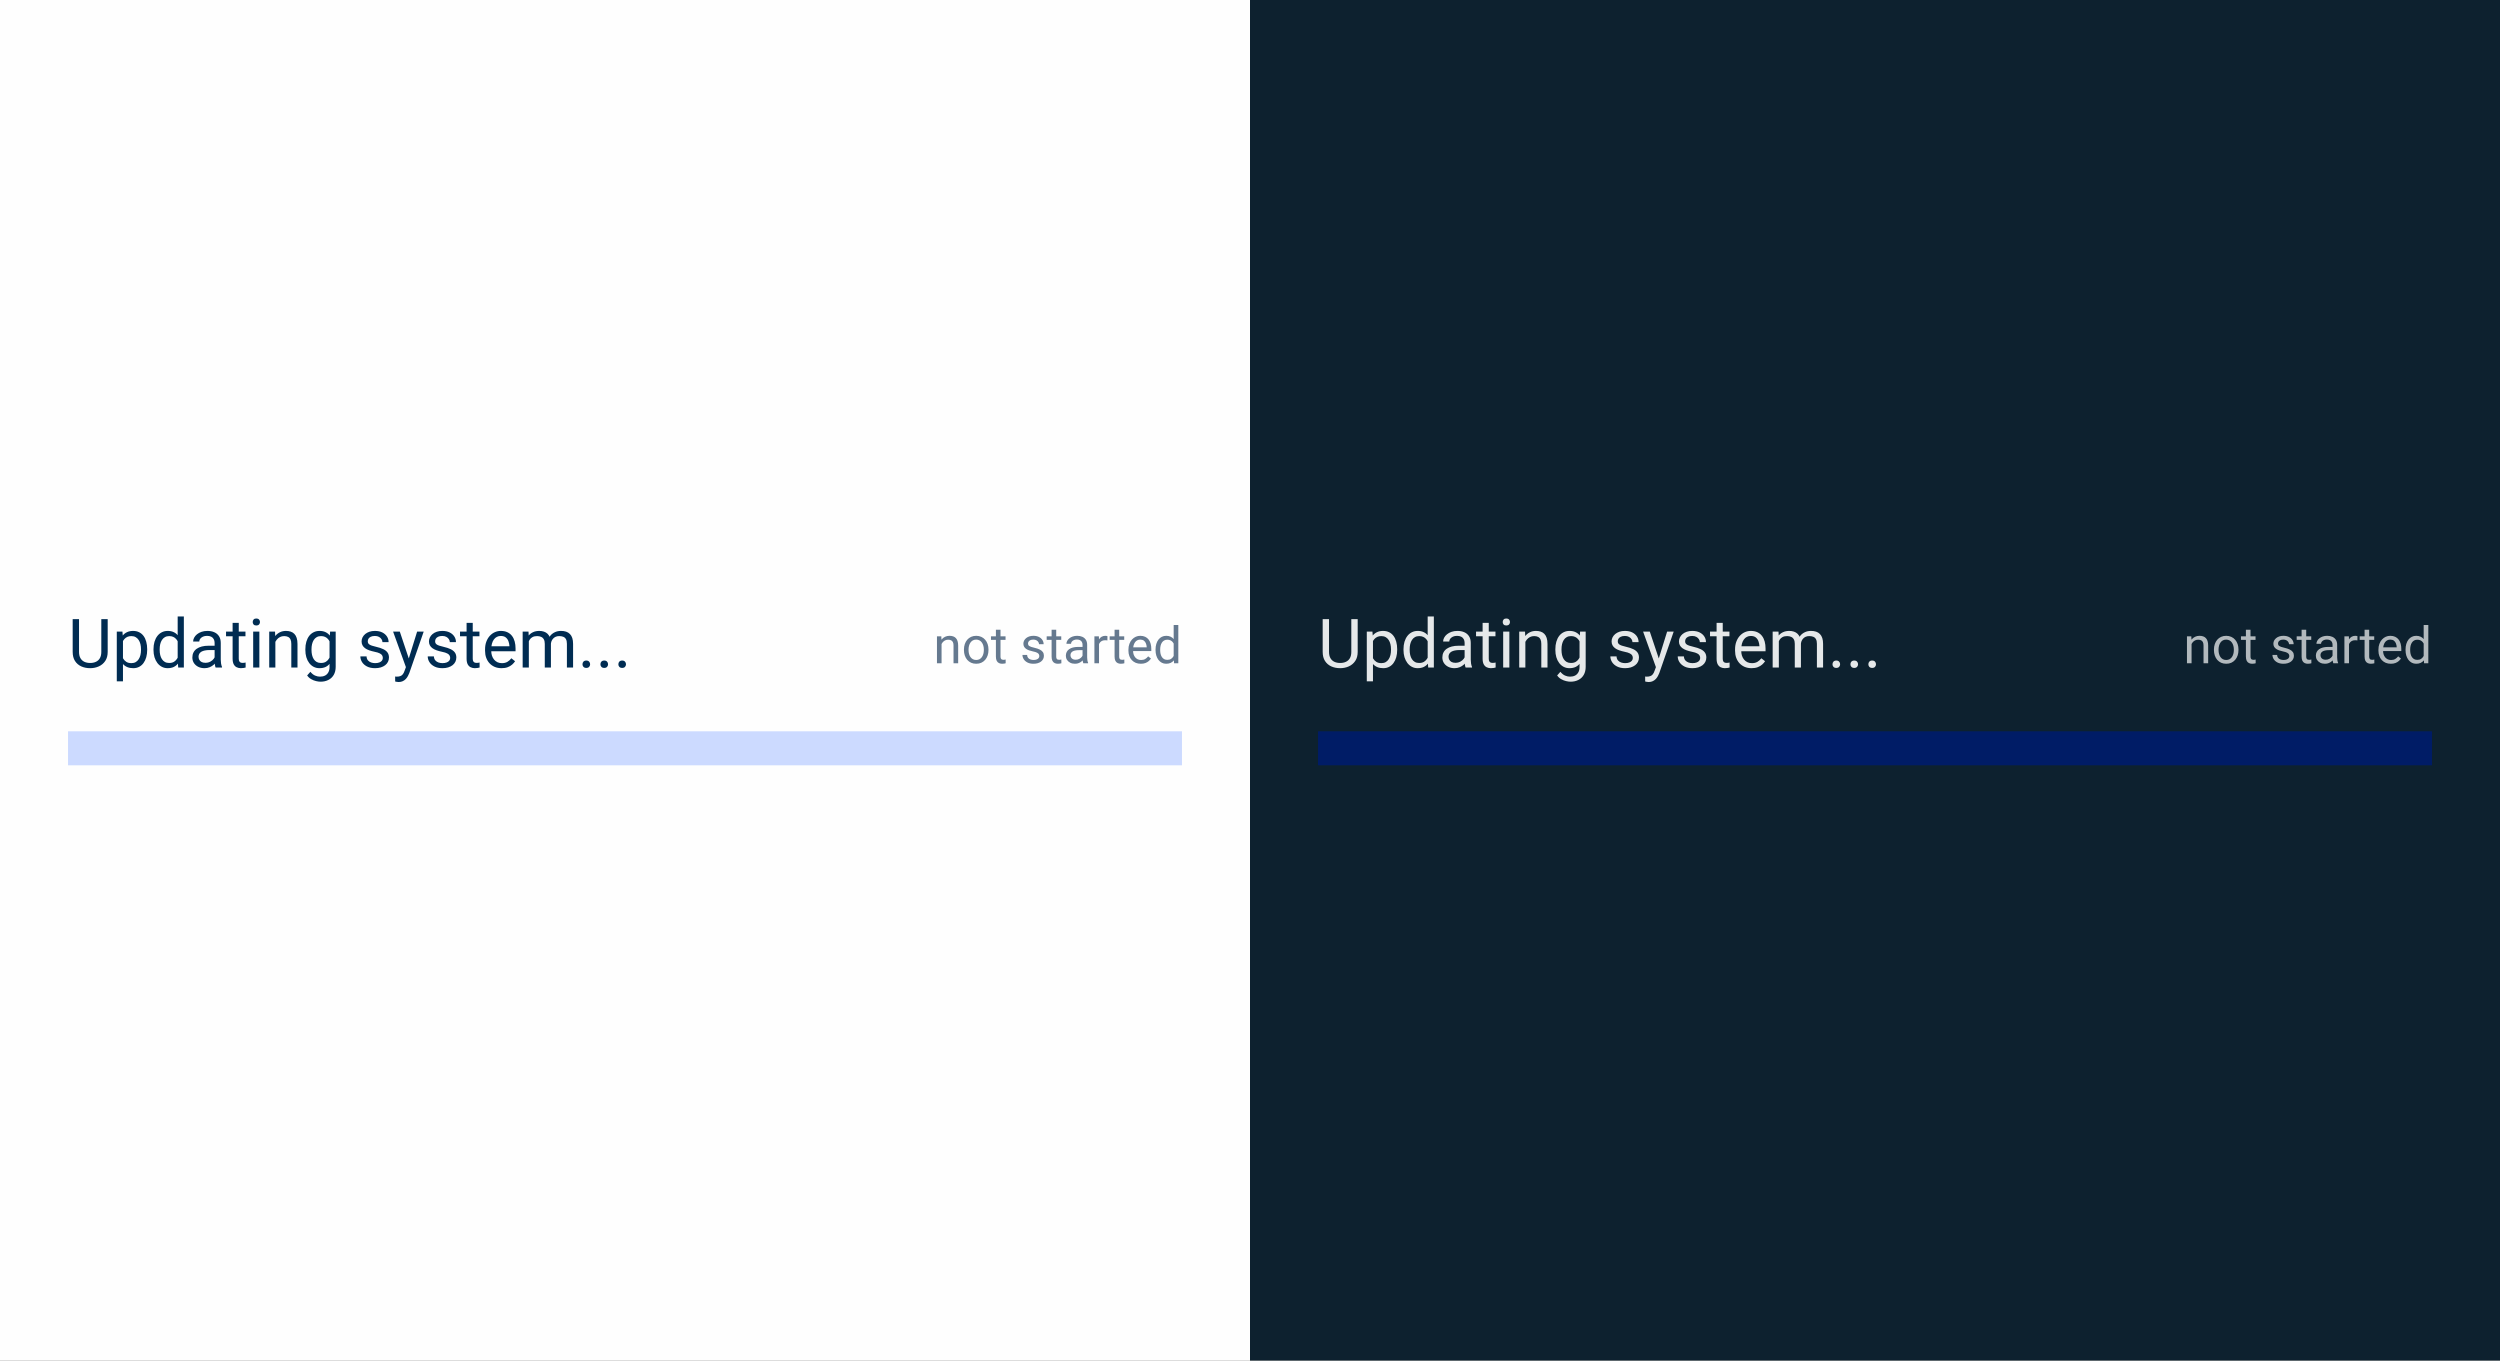
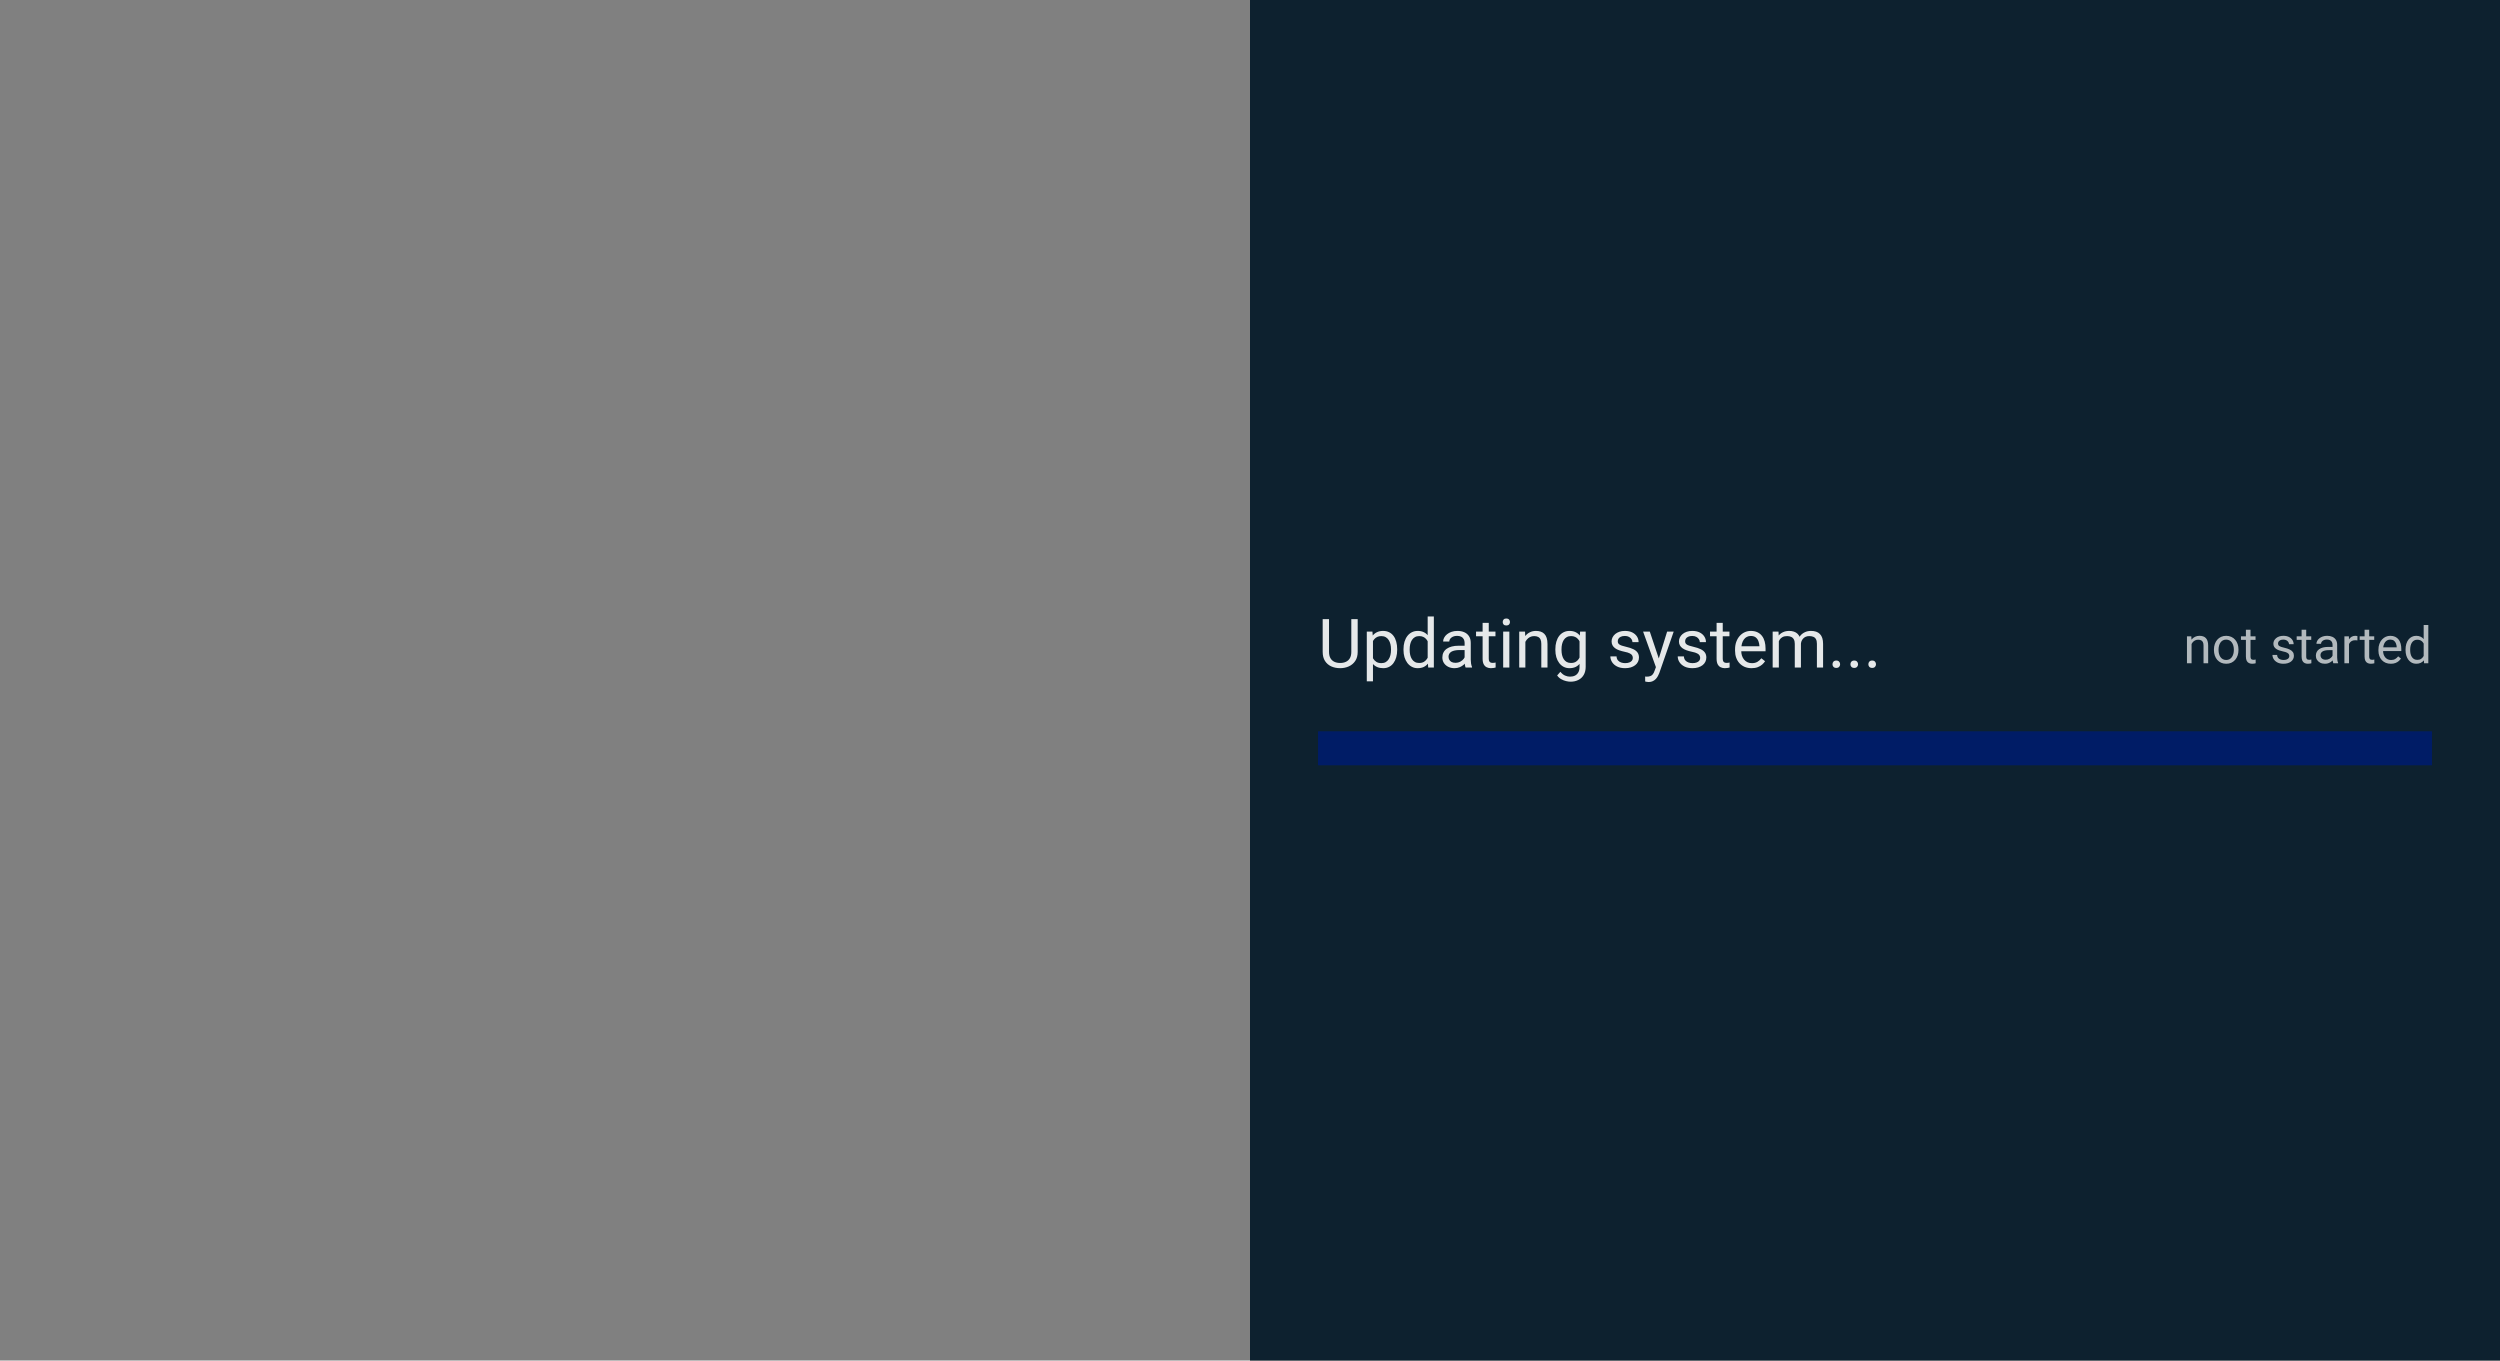
<svg xmlns="http://www.w3.org/2000/svg" width="588" height="320" viewBox="0 0 588 320" fill="none">
  <rect x="0" y="0" width="588" height="320" fill="#808080" stroke="none" />
-   <rect width="294" height="320" fill="#FEFEFE" />
-   <path d="M23.828 145.625H25.328V153.32C25.328 154.174 25.138 154.885 24.758 155.453C24.378 156.021 23.872 156.448 23.242 156.734C22.617 157.016 21.938 157.156 21.203 157.156C20.432 157.156 19.734 157.016 19.109 156.734C18.49 156.448 17.997 156.021 17.633 155.453C17.273 154.885 17.094 154.174 17.094 153.32V145.625H18.586V153.32C18.586 153.914 18.695 154.404 18.914 154.789C19.133 155.174 19.438 155.461 19.828 155.648C20.224 155.836 20.682 155.93 21.203 155.93C21.729 155.93 22.188 155.836 22.578 155.648C22.974 155.461 23.281 155.174 23.5 154.789C23.719 154.404 23.828 153.914 23.828 153.32V145.625ZM28.922 150.172V160.25H27.469V148.547H28.797L28.922 150.172ZM34.617 152.703V152.867C34.617 153.482 34.544 154.052 34.398 154.578C34.253 155.099 34.039 155.552 33.758 155.938C33.482 156.323 33.141 156.622 32.734 156.836C32.328 157.049 31.862 157.156 31.336 157.156C30.799 157.156 30.326 157.068 29.914 156.891C29.503 156.714 29.154 156.456 28.867 156.117C28.581 155.779 28.352 155.372 28.18 154.898C28.013 154.424 27.898 153.891 27.836 153.297V152.422C27.898 151.797 28.016 151.237 28.188 150.742C28.359 150.247 28.586 149.826 28.867 149.477C29.154 149.122 29.5 148.854 29.906 148.672C30.312 148.484 30.781 148.391 31.312 148.391C31.844 148.391 32.315 148.495 32.727 148.703C33.138 148.906 33.484 149.198 33.766 149.578C34.047 149.958 34.258 150.414 34.398 150.945C34.544 151.471 34.617 152.057 34.617 152.703ZM33.164 152.867V152.703C33.164 152.281 33.12 151.885 33.031 151.516C32.943 151.141 32.805 150.812 32.617 150.531C32.435 150.245 32.2 150.021 31.914 149.859C31.628 149.693 31.287 149.609 30.891 149.609C30.526 149.609 30.208 149.672 29.938 149.797C29.672 149.922 29.445 150.091 29.258 150.305C29.07 150.513 28.917 150.753 28.797 151.023C28.682 151.289 28.596 151.565 28.539 151.852V153.875C28.643 154.24 28.789 154.583 28.977 154.906C29.164 155.224 29.414 155.482 29.727 155.68C30.039 155.872 30.432 155.969 30.906 155.969C31.297 155.969 31.633 155.888 31.914 155.727C32.2 155.56 32.435 155.333 32.617 155.047C32.805 154.76 32.943 154.432 33.031 154.062C33.12 153.688 33.164 153.289 33.164 152.867ZM41.789 155.359V145H43.242V157H41.914L41.789 155.359ZM36.102 152.867V152.703C36.102 152.057 36.18 151.471 36.336 150.945C36.497 150.414 36.724 149.958 37.016 149.578C37.312 149.198 37.664 148.906 38.07 148.703C38.482 148.495 38.94 148.391 39.445 148.391C39.977 148.391 40.44 148.484 40.836 148.672C41.237 148.854 41.575 149.122 41.852 149.477C42.133 149.826 42.354 150.247 42.516 150.742C42.677 151.237 42.789 151.797 42.852 152.422V153.141C42.794 153.76 42.682 154.318 42.516 154.812C42.354 155.307 42.133 155.729 41.852 156.078C41.575 156.427 41.237 156.695 40.836 156.883C40.435 157.065 39.966 157.156 39.43 157.156C38.935 157.156 38.482 157.049 38.07 156.836C37.664 156.622 37.312 156.323 37.016 155.938C36.724 155.552 36.497 155.099 36.336 154.578C36.18 154.052 36.102 153.482 36.102 152.867ZM37.555 152.703V152.867C37.555 153.289 37.596 153.685 37.68 154.055C37.768 154.424 37.904 154.75 38.086 155.031C38.268 155.312 38.5 155.534 38.781 155.695C39.062 155.852 39.398 155.93 39.789 155.93C40.268 155.93 40.661 155.828 40.969 155.625C41.281 155.422 41.531 155.154 41.719 154.82C41.906 154.487 42.052 154.125 42.156 153.734V151.852C42.094 151.565 42.003 151.289 41.883 151.023C41.768 150.753 41.617 150.513 41.43 150.305C41.247 150.091 41.021 149.922 40.75 149.797C40.484 149.672 40.169 149.609 39.805 149.609C39.409 149.609 39.068 149.693 38.781 149.859C38.5 150.021 38.268 150.245 38.086 150.531C37.904 150.812 37.768 151.141 37.68 151.516C37.596 151.885 37.555 152.281 37.555 152.703ZM50.477 155.555V151.203C50.477 150.87 50.409 150.581 50.273 150.336C50.143 150.086 49.945 149.893 49.68 149.758C49.414 149.622 49.086 149.555 48.695 149.555C48.331 149.555 48.01 149.617 47.734 149.742C47.464 149.867 47.25 150.031 47.094 150.234C46.943 150.438 46.867 150.656 46.867 150.891H45.422C45.422 150.589 45.5 150.289 45.656 149.992C45.812 149.695 46.036 149.427 46.328 149.188C46.625 148.943 46.979 148.75 47.391 148.609C47.807 148.464 48.271 148.391 48.781 148.391C49.396 148.391 49.938 148.495 50.406 148.703C50.88 148.911 51.25 149.227 51.516 149.648C51.786 150.065 51.922 150.589 51.922 151.219V155.156C51.922 155.438 51.945 155.737 51.992 156.055C52.044 156.372 52.12 156.646 52.219 156.875V157H50.711C50.638 156.833 50.581 156.612 50.539 156.336C50.497 156.055 50.477 155.794 50.477 155.555ZM50.727 151.875L50.742 152.891H49.281C48.87 152.891 48.503 152.924 48.18 152.992C47.857 153.055 47.586 153.151 47.367 153.281C47.148 153.411 46.982 153.576 46.867 153.773C46.753 153.966 46.695 154.193 46.695 154.453C46.695 154.719 46.755 154.961 46.875 155.18C46.995 155.398 47.175 155.573 47.414 155.703C47.659 155.828 47.958 155.891 48.312 155.891C48.755 155.891 49.146 155.797 49.484 155.609C49.823 155.422 50.091 155.193 50.289 154.922C50.492 154.651 50.602 154.388 50.617 154.133L51.234 154.828C51.198 155.047 51.099 155.289 50.938 155.555C50.776 155.82 50.56 156.076 50.289 156.32C50.023 156.56 49.706 156.76 49.336 156.922C48.971 157.078 48.56 157.156 48.102 157.156C47.529 157.156 47.026 157.044 46.594 156.82C46.167 156.596 45.833 156.297 45.594 155.922C45.359 155.542 45.242 155.117 45.242 154.648C45.242 154.195 45.331 153.797 45.508 153.453C45.685 153.104 45.94 152.815 46.273 152.586C46.607 152.352 47.008 152.174 47.477 152.055C47.945 151.935 48.469 151.875 49.047 151.875H50.727ZM57.734 148.547V149.656H53.164V148.547H57.734ZM54.711 146.492H56.156V154.906C56.156 155.193 56.2 155.409 56.289 155.555C56.378 155.701 56.492 155.797 56.633 155.844C56.773 155.891 56.925 155.914 57.086 155.914C57.206 155.914 57.331 155.904 57.461 155.883C57.596 155.857 57.698 155.836 57.766 155.82L57.773 157C57.659 157.036 57.508 157.07 57.32 157.102C57.138 157.138 56.917 157.156 56.656 157.156C56.302 157.156 55.977 157.086 55.68 156.945C55.383 156.805 55.146 156.57 54.969 156.242C54.797 155.909 54.711 155.461 54.711 154.898V146.492ZM61 148.547V157H59.547V148.547H61ZM59.438 146.305C59.438 146.07 59.508 145.872 59.648 145.711C59.794 145.549 60.008 145.469 60.289 145.469C60.565 145.469 60.776 145.549 60.922 145.711C61.073 145.872 61.148 146.07 61.148 146.305C61.148 146.529 61.073 146.721 60.922 146.883C60.776 147.039 60.565 147.117 60.289 147.117C60.008 147.117 59.794 147.039 59.648 146.883C59.508 146.721 59.438 146.529 59.438 146.305ZM64.766 150.352V157H63.32V148.547H64.688L64.766 150.352ZM64.422 152.453L63.82 152.43C63.825 151.852 63.911 151.318 64.078 150.828C64.245 150.333 64.479 149.904 64.781 149.539C65.083 149.174 65.443 148.893 65.859 148.695C66.281 148.492 66.747 148.391 67.258 148.391C67.674 148.391 68.049 148.448 68.383 148.562C68.716 148.672 69 148.849 69.234 149.094C69.474 149.339 69.656 149.656 69.781 150.047C69.906 150.432 69.969 150.904 69.969 151.461V157H68.516V151.445C68.516 151.003 68.451 150.648 68.32 150.383C68.19 150.112 68 149.917 67.75 149.797C67.5 149.672 67.193 149.609 66.828 149.609C66.469 149.609 66.141 149.685 65.844 149.836C65.552 149.987 65.299 150.195 65.086 150.461C64.878 150.727 64.713 151.031 64.594 151.375C64.479 151.714 64.422 152.073 64.422 152.453ZM77.641 148.547H78.953V156.82C78.953 157.565 78.802 158.201 78.5 158.727C78.198 159.253 77.776 159.651 77.234 159.922C76.698 160.198 76.078 160.336 75.375 160.336C75.083 160.336 74.74 160.289 74.344 160.195C73.953 160.107 73.568 159.953 73.188 159.734C72.812 159.521 72.497 159.232 72.242 158.867L73 158.008C73.354 158.435 73.724 158.732 74.109 158.898C74.5 159.065 74.885 159.148 75.266 159.148C75.724 159.148 76.12 159.062 76.453 158.891C76.787 158.719 77.044 158.464 77.227 158.125C77.414 157.792 77.508 157.38 77.508 156.891V150.406L77.641 148.547ZM71.82 152.867V152.703C71.82 152.057 71.896 151.471 72.047 150.945C72.203 150.414 72.424 149.958 72.711 149.578C73.003 149.198 73.354 148.906 73.766 148.703C74.177 148.495 74.641 148.391 75.156 148.391C75.688 148.391 76.151 148.484 76.547 148.672C76.948 148.854 77.287 149.122 77.562 149.477C77.844 149.826 78.065 150.247 78.227 150.742C78.388 151.237 78.5 151.797 78.562 152.422V153.141C78.505 153.76 78.393 154.318 78.227 154.812C78.065 155.307 77.844 155.729 77.562 156.078C77.287 156.427 76.948 156.695 76.547 156.883C76.146 157.065 75.677 157.156 75.141 157.156C74.635 157.156 74.177 157.049 73.766 156.836C73.359 156.622 73.01 156.323 72.719 155.938C72.427 155.552 72.203 155.099 72.047 154.578C71.896 154.052 71.82 153.482 71.82 152.867ZM73.266 152.703V152.867C73.266 153.289 73.307 153.685 73.391 154.055C73.479 154.424 73.612 154.75 73.789 155.031C73.971 155.312 74.203 155.534 74.484 155.695C74.766 155.852 75.102 155.93 75.492 155.93C75.971 155.93 76.367 155.828 76.68 155.625C76.992 155.422 77.24 155.154 77.422 154.82C77.609 154.487 77.755 154.125 77.859 153.734V151.852C77.802 151.565 77.713 151.289 77.594 151.023C77.479 150.753 77.328 150.513 77.141 150.305C76.958 150.091 76.732 149.922 76.461 149.797C76.19 149.672 75.872 149.609 75.508 149.609C75.112 149.609 74.771 149.693 74.484 149.859C74.203 150.021 73.971 150.245 73.789 150.531C73.612 150.812 73.479 151.141 73.391 151.516C73.307 151.885 73.266 152.281 73.266 152.703ZM90.039 154.758C90.039 154.549 89.992 154.357 89.898 154.18C89.81 153.997 89.625 153.833 89.344 153.688C89.068 153.536 88.651 153.406 88.094 153.297C87.625 153.198 87.201 153.081 86.82 152.945C86.445 152.81 86.125 152.646 85.859 152.453C85.599 152.26 85.398 152.034 85.258 151.773C85.117 151.513 85.047 151.208 85.047 150.859C85.047 150.526 85.12 150.211 85.266 149.914C85.417 149.617 85.628 149.354 85.898 149.125C86.174 148.896 86.505 148.716 86.891 148.586C87.276 148.456 87.706 148.391 88.18 148.391C88.857 148.391 89.435 148.51 89.914 148.75C90.393 148.99 90.76 149.31 91.016 149.711C91.271 150.107 91.398 150.547 91.398 151.031H89.953C89.953 150.797 89.883 150.57 89.742 150.352C89.607 150.128 89.406 149.943 89.141 149.797C88.88 149.651 88.56 149.578 88.18 149.578C87.779 149.578 87.453 149.641 87.203 149.766C86.958 149.885 86.779 150.039 86.664 150.227C86.555 150.414 86.5 150.612 86.5 150.82C86.5 150.977 86.526 151.117 86.578 151.242C86.635 151.362 86.734 151.474 86.875 151.578C87.016 151.677 87.213 151.771 87.469 151.859C87.724 151.948 88.049 152.036 88.445 152.125C89.138 152.281 89.708 152.469 90.156 152.688C90.604 152.906 90.938 153.174 91.156 153.492C91.375 153.81 91.484 154.195 91.484 154.648C91.484 155.018 91.406 155.357 91.25 155.664C91.099 155.971 90.878 156.237 90.586 156.461C90.299 156.68 89.956 156.852 89.555 156.977C89.159 157.096 88.713 157.156 88.219 157.156C87.474 157.156 86.844 157.023 86.328 156.758C85.812 156.492 85.422 156.148 85.156 155.727C84.891 155.305 84.758 154.859 84.758 154.391H86.211C86.232 154.786 86.346 155.102 86.555 155.336C86.763 155.565 87.018 155.729 87.32 155.828C87.622 155.922 87.922 155.969 88.219 155.969C88.615 155.969 88.945 155.917 89.211 155.812C89.482 155.708 89.688 155.565 89.828 155.383C89.969 155.201 90.039 154.992 90.039 154.758ZM95.758 156.125L98.109 148.547H99.656L96.266 158.305C96.188 158.513 96.083 158.737 95.953 158.977C95.828 159.221 95.667 159.453 95.469 159.672C95.271 159.891 95.031 160.068 94.75 160.203C94.474 160.344 94.143 160.414 93.758 160.414C93.643 160.414 93.497 160.398 93.32 160.367C93.143 160.336 93.018 160.31 92.945 160.289L92.938 159.117C92.979 159.122 93.044 159.128 93.133 159.133C93.227 159.143 93.292 159.148 93.328 159.148C93.656 159.148 93.935 159.104 94.164 159.016C94.393 158.932 94.586 158.789 94.742 158.586C94.904 158.388 95.042 158.115 95.156 157.766L95.758 156.125ZM94.031 148.547L96.227 155.109L96.602 156.633L95.562 157.164L92.453 148.547H94.031ZM105.883 154.758C105.883 154.549 105.836 154.357 105.742 154.18C105.654 153.997 105.469 153.833 105.188 153.688C104.911 153.536 104.495 153.406 103.938 153.297C103.469 153.198 103.044 153.081 102.664 152.945C102.289 152.81 101.969 152.646 101.703 152.453C101.443 152.26 101.242 152.034 101.102 151.773C100.961 151.513 100.891 151.208 100.891 150.859C100.891 150.526 100.964 150.211 101.109 149.914C101.26 149.617 101.471 149.354 101.742 149.125C102.018 148.896 102.349 148.716 102.734 148.586C103.12 148.456 103.549 148.391 104.023 148.391C104.701 148.391 105.279 148.51 105.758 148.75C106.237 148.99 106.604 149.31 106.859 149.711C107.115 150.107 107.242 150.547 107.242 151.031H105.797C105.797 150.797 105.727 150.57 105.586 150.352C105.451 150.128 105.25 149.943 104.984 149.797C104.724 149.651 104.404 149.578 104.023 149.578C103.622 149.578 103.297 149.641 103.047 149.766C102.802 149.885 102.622 150.039 102.508 150.227C102.398 150.414 102.344 150.612 102.344 150.82C102.344 150.977 102.37 151.117 102.422 151.242C102.479 151.362 102.578 151.474 102.719 151.578C102.859 151.677 103.057 151.771 103.312 151.859C103.568 151.948 103.893 152.036 104.289 152.125C104.982 152.281 105.552 152.469 106 152.688C106.448 152.906 106.781 153.174 107 153.492C107.219 153.81 107.328 154.195 107.328 154.648C107.328 155.018 107.25 155.357 107.094 155.664C106.943 155.971 106.721 156.237 106.43 156.461C106.143 156.68 105.799 156.852 105.398 156.977C105.003 157.096 104.557 157.156 104.062 157.156C103.318 157.156 102.688 157.023 102.172 156.758C101.656 156.492 101.266 156.148 101 155.727C100.734 155.305 100.602 154.859 100.602 154.391H102.055C102.076 154.786 102.19 155.102 102.398 155.336C102.607 155.565 102.862 155.729 103.164 155.828C103.466 155.922 103.766 155.969 104.062 155.969C104.458 155.969 104.789 155.917 105.055 155.812C105.326 155.708 105.531 155.565 105.672 155.383C105.812 155.201 105.883 154.992 105.883 154.758ZM112.766 148.547V149.656H108.195V148.547H112.766ZM109.742 146.492H111.188V154.906C111.188 155.193 111.232 155.409 111.32 155.555C111.409 155.701 111.523 155.797 111.664 155.844C111.805 155.891 111.956 155.914 112.117 155.914C112.237 155.914 112.362 155.904 112.492 155.883C112.628 155.857 112.729 155.836 112.797 155.82L112.805 157C112.69 157.036 112.539 157.07 112.352 157.102C112.169 157.138 111.948 157.156 111.688 157.156C111.333 157.156 111.008 157.086 110.711 156.945C110.414 156.805 110.177 156.57 110 156.242C109.828 155.909 109.742 155.461 109.742 154.898V146.492ZM117.969 157.156C117.38 157.156 116.846 157.057 116.367 156.859C115.893 156.656 115.484 156.372 115.141 156.008C114.802 155.643 114.542 155.211 114.359 154.711C114.177 154.211 114.086 153.664 114.086 153.07V152.742C114.086 152.055 114.188 151.443 114.391 150.906C114.594 150.365 114.87 149.906 115.219 149.531C115.568 149.156 115.964 148.872 116.406 148.68C116.849 148.487 117.307 148.391 117.781 148.391C118.385 148.391 118.906 148.495 119.344 148.703C119.786 148.911 120.148 149.203 120.43 149.578C120.711 149.948 120.919 150.385 121.055 150.891C121.19 151.391 121.258 151.938 121.258 152.531V153.18H114.945V152H119.812V151.891C119.792 151.516 119.714 151.151 119.578 150.797C119.448 150.443 119.24 150.151 118.953 149.922C118.667 149.693 118.276 149.578 117.781 149.578C117.453 149.578 117.151 149.648 116.875 149.789C116.599 149.924 116.362 150.128 116.164 150.398C115.966 150.669 115.812 151 115.703 151.391C115.594 151.781 115.539 152.232 115.539 152.742V153.07C115.539 153.471 115.594 153.849 115.703 154.203C115.818 154.552 115.982 154.859 116.195 155.125C116.414 155.391 116.677 155.599 116.984 155.75C117.297 155.901 117.651 155.977 118.047 155.977C118.557 155.977 118.99 155.872 119.344 155.664C119.698 155.456 120.008 155.177 120.273 154.828L121.148 155.523C120.966 155.799 120.734 156.062 120.453 156.312C120.172 156.562 119.826 156.766 119.414 156.922C119.008 157.078 118.526 157.156 117.969 157.156ZM124.383 150.227V157H122.93V148.547H124.305L124.383 150.227ZM124.086 152.453L123.414 152.43C123.419 151.852 123.495 151.318 123.641 150.828C123.786 150.333 124.003 149.904 124.289 149.539C124.576 149.174 124.932 148.893 125.359 148.695C125.786 148.492 126.281 148.391 126.844 148.391C127.24 148.391 127.604 148.448 127.938 148.562C128.271 148.672 128.56 148.846 128.805 149.086C129.049 149.326 129.24 149.633 129.375 150.008C129.51 150.383 129.578 150.836 129.578 151.367V157H128.133V151.438C128.133 150.995 128.057 150.641 127.906 150.375C127.76 150.109 127.552 149.917 127.281 149.797C127.01 149.672 126.693 149.609 126.328 149.609C125.901 149.609 125.544 149.685 125.258 149.836C124.971 149.987 124.742 150.195 124.57 150.461C124.398 150.727 124.273 151.031 124.195 151.375C124.122 151.714 124.086 152.073 124.086 152.453ZM129.562 151.656L128.594 151.953C128.599 151.49 128.674 151.044 128.82 150.617C128.971 150.19 129.188 149.81 129.469 149.477C129.755 149.143 130.107 148.88 130.523 148.688C130.94 148.49 131.417 148.391 131.953 148.391C132.406 148.391 132.807 148.451 133.156 148.57C133.51 148.69 133.807 148.875 134.047 149.125C134.292 149.37 134.477 149.685 134.602 150.07C134.727 150.456 134.789 150.914 134.789 151.445V157H133.336V151.43C133.336 150.956 133.26 150.589 133.109 150.328C132.964 150.062 132.755 149.878 132.484 149.773C132.219 149.664 131.901 149.609 131.531 149.609C131.214 149.609 130.932 149.664 130.688 149.773C130.443 149.883 130.237 150.034 130.07 150.227C129.904 150.414 129.776 150.63 129.688 150.875C129.604 151.12 129.562 151.38 129.562 151.656ZM137 156.234C137 155.99 137.076 155.784 137.227 155.617C137.383 155.445 137.607 155.359 137.898 155.359C138.19 155.359 138.411 155.445 138.562 155.617C138.719 155.784 138.797 155.99 138.797 156.234C138.797 156.474 138.719 156.677 138.562 156.844C138.411 157.01 138.19 157.094 137.898 157.094C137.607 157.094 137.383 157.01 137.227 156.844C137.076 156.677 137 156.474 137 156.234ZM141.219 156.234C141.219 155.99 141.294 155.784 141.445 155.617C141.602 155.445 141.826 155.359 142.117 155.359C142.409 155.359 142.63 155.445 142.781 155.617C142.938 155.784 143.016 155.99 143.016 156.234C143.016 156.474 142.938 156.677 142.781 156.844C142.63 157.01 142.409 157.094 142.117 157.094C141.826 157.094 141.602 157.01 141.445 156.844C141.294 156.677 141.219 156.474 141.219 156.234ZM145.438 156.234C145.438 155.99 145.513 155.784 145.664 155.617C145.82 155.445 146.044 155.359 146.336 155.359C146.628 155.359 146.849 155.445 147 155.617C147.156 155.784 147.234 155.99 147.234 156.234C147.234 156.474 147.156 156.677 147 156.844C146.849 157.01 146.628 157.094 146.336 157.094C146.044 157.094 145.82 157.01 145.664 156.844C145.513 156.677 145.438 156.474 145.438 156.234Z" fill="#002C52" />
-   <path d="M221.457 151.014V156H220.373V149.66H221.398L221.457 151.014ZM221.199 152.59L220.748 152.572C220.752 152.139 220.816 151.738 220.941 151.371C221.066 151 221.242 150.678 221.469 150.404C221.695 150.131 221.965 149.92 222.277 149.771C222.594 149.619 222.943 149.543 223.326 149.543C223.639 149.543 223.92 149.586 224.17 149.672C224.42 149.754 224.633 149.887 224.809 150.07C224.988 150.254 225.125 150.492 225.219 150.785C225.312 151.074 225.359 151.428 225.359 151.846V156H224.27V151.834C224.27 151.502 224.221 151.236 224.123 151.037C224.025 150.834 223.883 150.688 223.695 150.598C223.508 150.504 223.277 150.457 223.004 150.457C222.734 150.457 222.488 150.514 222.266 150.627C222.047 150.74 221.857 150.896 221.697 151.096C221.541 151.295 221.418 151.523 221.328 151.781C221.242 152.035 221.199 152.305 221.199 152.59ZM226.719 152.9V152.766C226.719 152.309 226.785 151.885 226.918 151.494C227.051 151.1 227.242 150.758 227.492 150.469C227.742 150.176 228.045 149.949 228.4 149.789C228.756 149.625 229.154 149.543 229.596 149.543C230.041 149.543 230.441 149.625 230.797 149.789C231.156 149.949 231.461 150.176 231.711 150.469C231.965 150.758 232.158 151.1 232.291 151.494C232.424 151.885 232.49 152.309 232.49 152.766V152.9C232.49 153.357 232.424 153.781 232.291 154.172C232.158 154.562 231.965 154.904 231.711 155.197C231.461 155.486 231.158 155.713 230.803 155.877C230.451 156.037 230.053 156.117 229.607 156.117C229.162 156.117 228.762 156.037 228.406 155.877C228.051 155.713 227.746 155.486 227.492 155.197C227.242 154.904 227.051 154.562 226.918 154.172C226.785 153.781 226.719 153.357 226.719 152.9ZM227.803 152.766V152.9C227.803 153.217 227.84 153.516 227.914 153.797C227.988 154.074 228.1 154.32 228.248 154.535C228.4 154.75 228.59 154.92 228.816 155.045C229.043 155.166 229.307 155.227 229.607 155.227C229.904 155.227 230.164 155.166 230.387 155.045C230.613 154.92 230.801 154.75 230.949 154.535C231.098 154.32 231.209 154.074 231.283 153.797C231.361 153.516 231.4 153.217 231.4 152.9V152.766C231.4 152.453 231.361 152.158 231.283 151.881C231.209 151.6 231.096 151.352 230.943 151.137C230.795 150.918 230.607 150.746 230.381 150.621C230.158 150.496 229.896 150.434 229.596 150.434C229.299 150.434 229.037 150.496 228.811 150.621C228.588 150.746 228.4 150.918 228.248 151.137C228.1 151.352 227.988 151.6 227.914 151.881C227.84 152.158 227.803 152.453 227.803 152.766ZM236.504 149.66V150.492H233.076V149.66H236.504ZM234.236 148.119H235.32V154.43C235.32 154.645 235.354 154.807 235.42 154.916C235.486 155.025 235.572 155.098 235.678 155.133C235.783 155.168 235.896 155.186 236.018 155.186C236.107 155.186 236.201 155.178 236.299 155.162C236.4 155.143 236.477 155.127 236.527 155.115L236.533 156C236.447 156.027 236.334 156.053 236.193 156.076C236.057 156.104 235.891 156.117 235.695 156.117C235.43 156.117 235.186 156.064 234.963 155.959C234.74 155.854 234.562 155.678 234.43 155.432C234.301 155.182 234.236 154.846 234.236 154.424V148.119ZM244.443 154.318C244.443 154.162 244.408 154.018 244.338 153.885C244.271 153.748 244.133 153.625 243.922 153.516C243.715 153.402 243.402 153.305 242.984 153.223C242.633 153.148 242.314 153.061 242.029 152.959C241.748 152.857 241.508 152.734 241.309 152.59C241.113 152.445 240.963 152.275 240.857 152.08C240.752 151.885 240.699 151.656 240.699 151.395C240.699 151.145 240.754 150.908 240.863 150.686C240.977 150.463 241.135 150.266 241.338 150.094C241.545 149.922 241.793 149.787 242.082 149.689C242.371 149.592 242.693 149.543 243.049 149.543C243.557 149.543 243.99 149.633 244.35 149.812C244.709 149.992 244.984 150.232 245.176 150.533C245.367 150.83 245.463 151.16 245.463 151.523H244.379C244.379 151.348 244.326 151.178 244.221 151.014C244.119 150.846 243.969 150.707 243.77 150.598C243.574 150.488 243.334 150.434 243.049 150.434C242.748 150.434 242.504 150.48 242.316 150.574C242.133 150.664 241.998 150.779 241.912 150.92C241.83 151.061 241.789 151.209 241.789 151.365C241.789 151.482 241.809 151.588 241.848 151.682C241.891 151.771 241.965 151.855 242.07 151.934C242.176 152.008 242.324 152.078 242.516 152.145C242.707 152.211 242.951 152.277 243.248 152.344C243.768 152.461 244.195 152.602 244.531 152.766C244.867 152.93 245.117 153.131 245.281 153.369C245.445 153.607 245.527 153.896 245.527 154.236C245.527 154.514 245.469 154.768 245.352 154.998C245.238 155.229 245.072 155.428 244.854 155.596C244.639 155.76 244.381 155.889 244.08 155.982C243.783 156.072 243.449 156.117 243.078 156.117C242.52 156.117 242.047 156.018 241.66 155.818C241.273 155.619 240.98 155.361 240.781 155.045C240.582 154.729 240.482 154.395 240.482 154.043H241.572C241.588 154.34 241.674 154.576 241.83 154.752C241.986 154.924 242.178 155.047 242.404 155.121C242.631 155.191 242.855 155.227 243.078 155.227C243.375 155.227 243.623 155.188 243.822 155.109C244.025 155.031 244.18 154.924 244.285 154.787C244.391 154.65 244.443 154.494 244.443 154.318ZM249.605 149.66V150.492H246.178V149.66H249.605ZM247.338 148.119H248.422V154.43C248.422 154.645 248.455 154.807 248.521 154.916C248.588 155.025 248.674 155.098 248.779 155.133C248.885 155.168 248.998 155.186 249.119 155.186C249.209 155.186 249.303 155.178 249.4 155.162C249.502 155.143 249.578 155.127 249.629 155.115L249.635 156C249.549 156.027 249.436 156.053 249.295 156.076C249.158 156.104 248.992 156.117 248.797 156.117C248.531 156.117 248.287 156.064 248.064 155.959C247.842 155.854 247.664 155.678 247.531 155.432C247.402 155.182 247.338 154.846 247.338 154.424V148.119ZM254.615 154.916V151.652C254.615 151.402 254.564 151.186 254.463 151.002C254.365 150.814 254.217 150.67 254.018 150.568C253.818 150.467 253.572 150.416 253.279 150.416C253.006 150.416 252.766 150.463 252.559 150.557C252.355 150.65 252.195 150.773 252.078 150.926C251.965 151.078 251.908 151.242 251.908 151.418H250.824C250.824 151.191 250.883 150.967 251 150.744C251.117 150.521 251.285 150.32 251.504 150.141C251.727 149.957 251.992 149.812 252.301 149.707C252.613 149.598 252.961 149.543 253.344 149.543C253.805 149.543 254.211 149.621 254.562 149.777C254.918 149.934 255.195 150.17 255.395 150.486C255.598 150.799 255.699 151.191 255.699 151.664V154.617C255.699 154.828 255.717 155.053 255.752 155.291C255.791 155.529 255.848 155.734 255.922 155.906V156H254.791C254.736 155.875 254.693 155.709 254.662 155.502C254.631 155.291 254.615 155.096 254.615 154.916ZM254.803 152.156L254.814 152.918H253.719C253.41 152.918 253.135 152.943 252.893 152.994C252.65 153.041 252.447 153.113 252.283 153.211C252.119 153.309 251.994 153.432 251.908 153.58C251.822 153.725 251.779 153.895 251.779 154.09C251.779 154.289 251.824 154.471 251.914 154.635C252.004 154.799 252.139 154.93 252.318 155.027C252.502 155.121 252.727 155.168 252.992 155.168C253.324 155.168 253.617 155.098 253.871 154.957C254.125 154.816 254.326 154.645 254.475 154.441C254.627 154.238 254.709 154.041 254.721 153.85L255.184 154.371C255.156 154.535 255.082 154.717 254.961 154.916C254.84 155.115 254.678 155.307 254.475 155.49C254.275 155.67 254.037 155.82 253.76 155.941C253.486 156.059 253.178 156.117 252.834 156.117C252.404 156.117 252.027 156.033 251.703 155.865C251.383 155.697 251.133 155.473 250.953 155.191C250.777 154.906 250.689 154.588 250.689 154.236C250.689 153.896 250.756 153.598 250.889 153.34C251.021 153.078 251.213 152.861 251.463 152.689C251.713 152.514 252.014 152.381 252.365 152.291C252.717 152.201 253.109 152.156 253.543 152.156H254.803ZM258.488 150.656V156H257.404V149.66H258.459L258.488 150.656ZM260.469 149.625L260.463 150.633C260.373 150.613 260.287 150.602 260.205 150.598C260.127 150.59 260.037 150.586 259.936 150.586C259.686 150.586 259.465 150.625 259.273 150.703C259.082 150.781 258.92 150.891 258.787 151.031C258.654 151.172 258.549 151.34 258.471 151.535C258.396 151.727 258.348 151.938 258.324 152.168L258.02 152.344C258.02 151.961 258.057 151.602 258.131 151.266C258.209 150.93 258.328 150.633 258.488 150.375C258.648 150.113 258.852 149.91 259.098 149.766C259.348 149.617 259.645 149.543 259.988 149.543C260.066 149.543 260.156 149.553 260.258 149.572C260.359 149.588 260.43 149.605 260.469 149.625ZM264.418 149.66V150.492H260.99V149.66H264.418ZM262.15 148.119H263.234V154.43C263.234 154.645 263.268 154.807 263.334 154.916C263.4 155.025 263.486 155.098 263.592 155.133C263.697 155.168 263.811 155.186 263.932 155.186C264.021 155.186 264.115 155.178 264.213 155.162C264.314 155.143 264.391 155.127 264.441 155.115L264.447 156C264.361 156.027 264.248 156.053 264.107 156.076C263.971 156.104 263.805 156.117 263.609 156.117C263.344 156.117 263.1 156.064 262.877 155.959C262.654 155.854 262.477 155.678 262.344 155.432C262.215 155.182 262.15 154.846 262.15 154.424V148.119ZM268.32 156.117C267.879 156.117 267.479 156.043 267.119 155.895C266.764 155.742 266.457 155.529 266.199 155.256C265.945 154.982 265.75 154.658 265.613 154.283C265.477 153.908 265.408 153.498 265.408 153.053V152.807C265.408 152.291 265.484 151.832 265.637 151.43C265.789 151.023 265.996 150.68 266.258 150.398C266.52 150.117 266.816 149.904 267.148 149.76C267.48 149.615 267.824 149.543 268.18 149.543C268.633 149.543 269.023 149.621 269.352 149.777C269.684 149.934 269.955 150.152 270.166 150.434C270.377 150.711 270.533 151.039 270.635 151.418C270.736 151.793 270.787 152.203 270.787 152.648V153.135H266.053V152.25H269.703V152.168C269.688 151.887 269.629 151.613 269.527 151.348C269.43 151.082 269.273 150.863 269.059 150.691C268.844 150.52 268.551 150.434 268.18 150.434C267.934 150.434 267.707 150.486 267.5 150.592C267.293 150.693 267.115 150.846 266.967 151.049C266.818 151.252 266.703 151.5 266.621 151.793C266.539 152.086 266.498 152.424 266.498 152.807V153.053C266.498 153.354 266.539 153.637 266.621 153.902C266.707 154.164 266.83 154.395 266.99 154.594C267.154 154.793 267.352 154.949 267.582 155.062C267.816 155.176 268.082 155.232 268.379 155.232C268.762 155.232 269.086 155.154 269.352 154.998C269.617 154.842 269.85 154.633 270.049 154.371L270.705 154.893C270.568 155.1 270.395 155.297 270.184 155.484C269.973 155.672 269.713 155.824 269.404 155.941C269.1 156.059 268.738 156.117 268.32 156.117ZM276.049 154.77V147H277.139V156H276.143L276.049 154.77ZM271.783 152.9V152.777C271.783 152.293 271.842 151.854 271.959 151.459C272.08 151.061 272.25 150.719 272.469 150.434C272.691 150.148 272.955 149.93 273.26 149.777C273.568 149.621 273.912 149.543 274.291 149.543C274.689 149.543 275.037 149.613 275.334 149.754C275.635 149.891 275.889 150.092 276.096 150.357C276.307 150.619 276.473 150.936 276.594 151.307C276.715 151.678 276.799 152.098 276.846 152.566V153.105C276.803 153.57 276.719 153.988 276.594 154.359C276.473 154.73 276.307 155.047 276.096 155.309C275.889 155.57 275.635 155.771 275.334 155.912C275.033 156.049 274.682 156.117 274.279 156.117C273.908 156.117 273.568 156.037 273.26 155.877C272.955 155.717 272.691 155.492 272.469 155.203C272.25 154.914 272.08 154.574 271.959 154.184C271.842 153.789 271.783 153.361 271.783 152.9ZM272.873 152.777V152.9C272.873 153.217 272.904 153.514 272.967 153.791C273.033 154.068 273.135 154.312 273.271 154.523C273.408 154.734 273.582 154.9 273.793 155.021C274.004 155.139 274.256 155.197 274.549 155.197C274.908 155.197 275.203 155.121 275.434 154.969C275.668 154.816 275.855 154.615 275.996 154.365C276.137 154.115 276.246 153.844 276.324 153.551V152.139C276.277 151.924 276.209 151.717 276.119 151.518C276.033 151.314 275.92 151.135 275.779 150.979C275.643 150.818 275.473 150.691 275.27 150.598C275.07 150.504 274.834 150.457 274.561 150.457C274.264 150.457 274.008 150.52 273.793 150.645C273.582 150.766 273.408 150.934 273.271 151.148C273.135 151.359 273.033 151.605 272.967 151.887C272.904 152.164 272.873 152.461 272.873 152.777Z" fill="#65798F" />
-   <rect width="262" height="8" transform="translate(16 172)" fill="#CCDAFF" />
  <rect width="294" height="320" transform="translate(294)" fill="#0D212F" />
  <path d="M317.828 145.625H319.328V153.32C319.328 154.174 319.138 154.885 318.758 155.453C318.378 156.021 317.872 156.448 317.242 156.734C316.617 157.016 315.938 157.156 315.203 157.156C314.432 157.156 313.734 157.016 313.109 156.734C312.49 156.448 311.997 156.021 311.633 155.453C311.273 154.885 311.094 154.174 311.094 153.32V145.625H312.586V153.32C312.586 153.914 312.695 154.404 312.914 154.789C313.133 155.174 313.438 155.461 313.828 155.648C314.224 155.836 314.682 155.93 315.203 155.93C315.729 155.93 316.188 155.836 316.578 155.648C316.974 155.461 317.281 155.174 317.5 154.789C317.719 154.404 317.828 153.914 317.828 153.32V145.625ZM322.922 150.172V160.25H321.469V148.547H322.797L322.922 150.172ZM328.617 152.703V152.867C328.617 153.482 328.544 154.052 328.398 154.578C328.253 155.099 328.039 155.552 327.758 155.938C327.482 156.323 327.141 156.622 326.734 156.836C326.328 157.049 325.862 157.156 325.336 157.156C324.799 157.156 324.326 157.068 323.914 156.891C323.503 156.714 323.154 156.456 322.867 156.117C322.581 155.779 322.352 155.372 322.18 154.898C322.013 154.424 321.898 153.891 321.836 153.297V152.422C321.898 151.797 322.016 151.237 322.188 150.742C322.359 150.247 322.586 149.826 322.867 149.477C323.154 149.122 323.5 148.854 323.906 148.672C324.312 148.484 324.781 148.391 325.312 148.391C325.844 148.391 326.315 148.495 326.727 148.703C327.138 148.906 327.484 149.198 327.766 149.578C328.047 149.958 328.258 150.414 328.398 150.945C328.544 151.471 328.617 152.057 328.617 152.703ZM327.164 152.867V152.703C327.164 152.281 327.12 151.885 327.031 151.516C326.943 151.141 326.805 150.812 326.617 150.531C326.435 150.245 326.201 150.021 325.914 149.859C325.628 149.693 325.286 149.609 324.891 149.609C324.526 149.609 324.208 149.672 323.938 149.797C323.672 149.922 323.445 150.091 323.258 150.305C323.07 150.513 322.917 150.753 322.797 151.023C322.682 151.289 322.596 151.565 322.539 151.852V153.875C322.643 154.24 322.789 154.583 322.977 154.906C323.164 155.224 323.414 155.482 323.727 155.68C324.039 155.872 324.432 155.969 324.906 155.969C325.297 155.969 325.633 155.888 325.914 155.727C326.201 155.56 326.435 155.333 326.617 155.047C326.805 154.76 326.943 154.432 327.031 154.062C327.12 153.688 327.164 153.289 327.164 152.867ZM335.789 155.359V145H337.242V157H335.914L335.789 155.359ZM330.102 152.867V152.703C330.102 152.057 330.18 151.471 330.336 150.945C330.497 150.414 330.724 149.958 331.016 149.578C331.312 149.198 331.664 148.906 332.07 148.703C332.482 148.495 332.94 148.391 333.445 148.391C333.977 148.391 334.44 148.484 334.836 148.672C335.237 148.854 335.576 149.122 335.852 149.477C336.133 149.826 336.354 150.247 336.516 150.742C336.677 151.237 336.789 151.797 336.852 152.422V153.141C336.794 153.76 336.682 154.318 336.516 154.812C336.354 155.307 336.133 155.729 335.852 156.078C335.576 156.427 335.237 156.695 334.836 156.883C334.435 157.065 333.966 157.156 333.43 157.156C332.935 157.156 332.482 157.049 332.07 156.836C331.664 156.622 331.312 156.323 331.016 155.938C330.724 155.552 330.497 155.099 330.336 154.578C330.18 154.052 330.102 153.482 330.102 152.867ZM331.555 152.703V152.867C331.555 153.289 331.596 153.685 331.68 154.055C331.768 154.424 331.904 154.75 332.086 155.031C332.268 155.312 332.5 155.534 332.781 155.695C333.062 155.852 333.398 155.93 333.789 155.93C334.268 155.93 334.661 155.828 334.969 155.625C335.281 155.422 335.531 155.154 335.719 154.82C335.906 154.487 336.052 154.125 336.156 153.734V151.852C336.094 151.565 336.003 151.289 335.883 151.023C335.768 150.753 335.617 150.513 335.43 150.305C335.247 150.091 335.021 149.922 334.75 149.797C334.484 149.672 334.169 149.609 333.805 149.609C333.409 149.609 333.068 149.693 332.781 149.859C332.5 150.021 332.268 150.245 332.086 150.531C331.904 150.812 331.768 151.141 331.68 151.516C331.596 151.885 331.555 152.281 331.555 152.703ZM344.477 155.555V151.203C344.477 150.87 344.409 150.581 344.273 150.336C344.143 150.086 343.945 149.893 343.68 149.758C343.414 149.622 343.086 149.555 342.695 149.555C342.331 149.555 342.01 149.617 341.734 149.742C341.464 149.867 341.25 150.031 341.094 150.234C340.943 150.438 340.867 150.656 340.867 150.891H339.422C339.422 150.589 339.5 150.289 339.656 149.992C339.812 149.695 340.036 149.427 340.328 149.188C340.625 148.943 340.979 148.75 341.391 148.609C341.807 148.464 342.271 148.391 342.781 148.391C343.396 148.391 343.938 148.495 344.406 148.703C344.88 148.911 345.25 149.227 345.516 149.648C345.786 150.065 345.922 150.589 345.922 151.219V155.156C345.922 155.438 345.945 155.737 345.992 156.055C346.044 156.372 346.12 156.646 346.219 156.875V157H344.711C344.638 156.833 344.581 156.612 344.539 156.336C344.497 156.055 344.477 155.794 344.477 155.555ZM344.727 151.875L344.742 152.891H343.281C342.87 152.891 342.503 152.924 342.18 152.992C341.857 153.055 341.586 153.151 341.367 153.281C341.148 153.411 340.982 153.576 340.867 153.773C340.753 153.966 340.695 154.193 340.695 154.453C340.695 154.719 340.755 154.961 340.875 155.18C340.995 155.398 341.174 155.573 341.414 155.703C341.659 155.828 341.958 155.891 342.312 155.891C342.755 155.891 343.146 155.797 343.484 155.609C343.823 155.422 344.091 155.193 344.289 154.922C344.492 154.651 344.602 154.388 344.617 154.133L345.234 154.828C345.198 155.047 345.099 155.289 344.938 155.555C344.776 155.82 344.56 156.076 344.289 156.32C344.023 156.56 343.706 156.76 343.336 156.922C342.971 157.078 342.56 157.156 342.102 157.156C341.529 157.156 341.026 157.044 340.594 156.82C340.167 156.596 339.833 156.297 339.594 155.922C339.359 155.542 339.242 155.117 339.242 154.648C339.242 154.195 339.331 153.797 339.508 153.453C339.685 153.104 339.94 152.815 340.273 152.586C340.607 152.352 341.008 152.174 341.477 152.055C341.945 151.935 342.469 151.875 343.047 151.875H344.727ZM351.734 148.547V149.656H347.164V148.547H351.734ZM348.711 146.492H350.156V154.906C350.156 155.193 350.201 155.409 350.289 155.555C350.378 155.701 350.492 155.797 350.633 155.844C350.773 155.891 350.924 155.914 351.086 155.914C351.206 155.914 351.331 155.904 351.461 155.883C351.596 155.857 351.698 155.836 351.766 155.82L351.773 157C351.659 157.036 351.508 157.07 351.32 157.102C351.138 157.138 350.917 157.156 350.656 157.156C350.302 157.156 349.977 157.086 349.68 156.945C349.383 156.805 349.146 156.57 348.969 156.242C348.797 155.909 348.711 155.461 348.711 154.898V146.492ZM355 148.547V157H353.547V148.547H355ZM353.438 146.305C353.438 146.07 353.508 145.872 353.648 145.711C353.794 145.549 354.008 145.469 354.289 145.469C354.565 145.469 354.776 145.549 354.922 145.711C355.073 145.872 355.148 146.07 355.148 146.305C355.148 146.529 355.073 146.721 354.922 146.883C354.776 147.039 354.565 147.117 354.289 147.117C354.008 147.117 353.794 147.039 353.648 146.883C353.508 146.721 353.438 146.529 353.438 146.305ZM358.766 150.352V157H357.32V148.547H358.688L358.766 150.352ZM358.422 152.453L357.82 152.43C357.826 151.852 357.911 151.318 358.078 150.828C358.245 150.333 358.479 149.904 358.781 149.539C359.083 149.174 359.443 148.893 359.859 148.695C360.281 148.492 360.747 148.391 361.258 148.391C361.674 148.391 362.049 148.448 362.383 148.562C362.716 148.672 363 148.849 363.234 149.094C363.474 149.339 363.656 149.656 363.781 150.047C363.906 150.432 363.969 150.904 363.969 151.461V157H362.516V151.445C362.516 151.003 362.451 150.648 362.32 150.383C362.19 150.112 362 149.917 361.75 149.797C361.5 149.672 361.193 149.609 360.828 149.609C360.469 149.609 360.141 149.685 359.844 149.836C359.552 149.987 359.299 150.195 359.086 150.461C358.878 150.727 358.714 151.031 358.594 151.375C358.479 151.714 358.422 152.073 358.422 152.453ZM371.641 148.547H372.953V156.82C372.953 157.565 372.802 158.201 372.5 158.727C372.198 159.253 371.776 159.651 371.234 159.922C370.698 160.198 370.078 160.336 369.375 160.336C369.083 160.336 368.74 160.289 368.344 160.195C367.953 160.107 367.568 159.953 367.188 159.734C366.812 159.521 366.497 159.232 366.242 158.867L367 158.008C367.354 158.435 367.724 158.732 368.109 158.898C368.5 159.065 368.885 159.148 369.266 159.148C369.724 159.148 370.12 159.062 370.453 158.891C370.786 158.719 371.044 158.464 371.227 158.125C371.414 157.792 371.508 157.38 371.508 156.891V150.406L371.641 148.547ZM365.82 152.867V152.703C365.82 152.057 365.896 151.471 366.047 150.945C366.203 150.414 366.424 149.958 366.711 149.578C367.003 149.198 367.354 148.906 367.766 148.703C368.177 148.495 368.641 148.391 369.156 148.391C369.688 148.391 370.151 148.484 370.547 148.672C370.948 148.854 371.286 149.122 371.562 149.477C371.844 149.826 372.065 150.247 372.227 150.742C372.388 151.237 372.5 151.797 372.562 152.422V153.141C372.505 153.76 372.393 154.318 372.227 154.812C372.065 155.307 371.844 155.729 371.562 156.078C371.286 156.427 370.948 156.695 370.547 156.883C370.146 157.065 369.677 157.156 369.141 157.156C368.635 157.156 368.177 157.049 367.766 156.836C367.359 156.622 367.01 156.323 366.719 155.938C366.427 155.552 366.203 155.099 366.047 154.578C365.896 154.052 365.82 153.482 365.82 152.867ZM367.266 152.703V152.867C367.266 153.289 367.307 153.685 367.391 154.055C367.479 154.424 367.612 154.75 367.789 155.031C367.971 155.312 368.203 155.534 368.484 155.695C368.766 155.852 369.102 155.93 369.492 155.93C369.971 155.93 370.367 155.828 370.68 155.625C370.992 155.422 371.24 155.154 371.422 154.82C371.609 154.487 371.755 154.125 371.859 153.734V151.852C371.802 151.565 371.714 151.289 371.594 151.023C371.479 150.753 371.328 150.513 371.141 150.305C370.958 150.091 370.732 149.922 370.461 149.797C370.19 149.672 369.872 149.609 369.508 149.609C369.112 149.609 368.771 149.693 368.484 149.859C368.203 150.021 367.971 150.245 367.789 150.531C367.612 150.812 367.479 151.141 367.391 151.516C367.307 151.885 367.266 152.281 367.266 152.703ZM384.039 154.758C384.039 154.549 383.992 154.357 383.898 154.18C383.81 153.997 383.625 153.833 383.344 153.688C383.068 153.536 382.651 153.406 382.094 153.297C381.625 153.198 381.201 153.081 380.82 152.945C380.445 152.81 380.125 152.646 379.859 152.453C379.599 152.26 379.398 152.034 379.258 151.773C379.117 151.513 379.047 151.208 379.047 150.859C379.047 150.526 379.12 150.211 379.266 149.914C379.417 149.617 379.628 149.354 379.898 149.125C380.174 148.896 380.505 148.716 380.891 148.586C381.276 148.456 381.706 148.391 382.18 148.391C382.857 148.391 383.435 148.51 383.914 148.75C384.393 148.99 384.76 149.31 385.016 149.711C385.271 150.107 385.398 150.547 385.398 151.031H383.953C383.953 150.797 383.883 150.57 383.742 150.352C383.607 150.128 383.406 149.943 383.141 149.797C382.88 149.651 382.56 149.578 382.18 149.578C381.779 149.578 381.453 149.641 381.203 149.766C380.958 149.885 380.779 150.039 380.664 150.227C380.555 150.414 380.5 150.612 380.5 150.82C380.5 150.977 380.526 151.117 380.578 151.242C380.635 151.362 380.734 151.474 380.875 151.578C381.016 151.677 381.214 151.771 381.469 151.859C381.724 151.948 382.049 152.036 382.445 152.125C383.138 152.281 383.708 152.469 384.156 152.688C384.604 152.906 384.938 153.174 385.156 153.492C385.375 153.81 385.484 154.195 385.484 154.648C385.484 155.018 385.406 155.357 385.25 155.664C385.099 155.971 384.878 156.237 384.586 156.461C384.299 156.68 383.956 156.852 383.555 156.977C383.159 157.096 382.714 157.156 382.219 157.156C381.474 157.156 380.844 157.023 380.328 156.758C379.812 156.492 379.422 156.148 379.156 155.727C378.891 155.305 378.758 154.859 378.758 154.391H380.211C380.232 154.786 380.346 155.102 380.555 155.336C380.763 155.565 381.018 155.729 381.32 155.828C381.622 155.922 381.922 155.969 382.219 155.969C382.615 155.969 382.945 155.917 383.211 155.812C383.482 155.708 383.688 155.565 383.828 155.383C383.969 155.201 384.039 154.992 384.039 154.758ZM389.758 156.125L392.109 148.547H393.656L390.266 158.305C390.188 158.513 390.083 158.737 389.953 158.977C389.828 159.221 389.667 159.453 389.469 159.672C389.271 159.891 389.031 160.068 388.75 160.203C388.474 160.344 388.143 160.414 387.758 160.414C387.643 160.414 387.497 160.398 387.32 160.367C387.143 160.336 387.018 160.31 386.945 160.289L386.938 159.117C386.979 159.122 387.044 159.128 387.133 159.133C387.227 159.143 387.292 159.148 387.328 159.148C387.656 159.148 387.935 159.104 388.164 159.016C388.393 158.932 388.586 158.789 388.742 158.586C388.904 158.388 389.042 158.115 389.156 157.766L389.758 156.125ZM388.031 148.547L390.227 155.109L390.602 156.633L389.562 157.164L386.453 148.547H388.031ZM399.883 154.758C399.883 154.549 399.836 154.357 399.742 154.18C399.654 153.997 399.469 153.833 399.188 153.688C398.911 153.536 398.495 153.406 397.938 153.297C397.469 153.198 397.044 153.081 396.664 152.945C396.289 152.81 395.969 152.646 395.703 152.453C395.443 152.26 395.242 152.034 395.102 151.773C394.961 151.513 394.891 151.208 394.891 150.859C394.891 150.526 394.964 150.211 395.109 149.914C395.26 149.617 395.471 149.354 395.742 149.125C396.018 148.896 396.349 148.716 396.734 148.586C397.12 148.456 397.549 148.391 398.023 148.391C398.701 148.391 399.279 148.51 399.758 148.75C400.237 148.99 400.604 149.31 400.859 149.711C401.115 150.107 401.242 150.547 401.242 151.031H399.797C399.797 150.797 399.727 150.57 399.586 150.352C399.451 150.128 399.25 149.943 398.984 149.797C398.724 149.651 398.404 149.578 398.023 149.578C397.622 149.578 397.297 149.641 397.047 149.766C396.802 149.885 396.622 150.039 396.508 150.227C396.398 150.414 396.344 150.612 396.344 150.82C396.344 150.977 396.37 151.117 396.422 151.242C396.479 151.362 396.578 151.474 396.719 151.578C396.859 151.677 397.057 151.771 397.312 151.859C397.568 151.948 397.893 152.036 398.289 152.125C398.982 152.281 399.552 152.469 400 152.688C400.448 152.906 400.781 153.174 401 153.492C401.219 153.81 401.328 154.195 401.328 154.648C401.328 155.018 401.25 155.357 401.094 155.664C400.943 155.971 400.721 156.237 400.43 156.461C400.143 156.68 399.799 156.852 399.398 156.977C399.003 157.096 398.557 157.156 398.062 157.156C397.318 157.156 396.688 157.023 396.172 156.758C395.656 156.492 395.266 156.148 395 155.727C394.734 155.305 394.602 154.859 394.602 154.391H396.055C396.076 154.786 396.19 155.102 396.398 155.336C396.607 155.565 396.862 155.729 397.164 155.828C397.466 155.922 397.766 155.969 398.062 155.969C398.458 155.969 398.789 155.917 399.055 155.812C399.326 155.708 399.531 155.565 399.672 155.383C399.812 155.201 399.883 154.992 399.883 154.758ZM406.766 148.547V149.656H402.195V148.547H406.766ZM403.742 146.492H405.188V154.906C405.188 155.193 405.232 155.409 405.32 155.555C405.409 155.701 405.523 155.797 405.664 155.844C405.805 155.891 405.956 155.914 406.117 155.914C406.237 155.914 406.362 155.904 406.492 155.883C406.628 155.857 406.729 155.836 406.797 155.82L406.805 157C406.69 157.036 406.539 157.07 406.352 157.102C406.169 157.138 405.948 157.156 405.688 157.156C405.333 157.156 405.008 157.086 404.711 156.945C404.414 156.805 404.177 156.57 404 156.242C403.828 155.909 403.742 155.461 403.742 154.898V146.492ZM411.969 157.156C411.38 157.156 410.846 157.057 410.367 156.859C409.893 156.656 409.484 156.372 409.141 156.008C408.802 155.643 408.542 155.211 408.359 154.711C408.177 154.211 408.086 153.664 408.086 153.07V152.742C408.086 152.055 408.188 151.443 408.391 150.906C408.594 150.365 408.87 149.906 409.219 149.531C409.568 149.156 409.964 148.872 410.406 148.68C410.849 148.487 411.307 148.391 411.781 148.391C412.385 148.391 412.906 148.495 413.344 148.703C413.786 148.911 414.148 149.203 414.43 149.578C414.711 149.948 414.919 150.385 415.055 150.891C415.19 151.391 415.258 151.938 415.258 152.531V153.18H408.945V152H413.812V151.891C413.792 151.516 413.714 151.151 413.578 150.797C413.448 150.443 413.24 150.151 412.953 149.922C412.667 149.693 412.276 149.578 411.781 149.578C411.453 149.578 411.151 149.648 410.875 149.789C410.599 149.924 410.362 150.128 410.164 150.398C409.966 150.669 409.812 151 409.703 151.391C409.594 151.781 409.539 152.232 409.539 152.742V153.07C409.539 153.471 409.594 153.849 409.703 154.203C409.818 154.552 409.982 154.859 410.195 155.125C410.414 155.391 410.677 155.599 410.984 155.75C411.297 155.901 411.651 155.977 412.047 155.977C412.557 155.977 412.99 155.872 413.344 155.664C413.698 155.456 414.008 155.177 414.273 154.828L415.148 155.523C414.966 155.799 414.734 156.062 414.453 156.312C414.172 156.562 413.826 156.766 413.414 156.922C413.008 157.078 412.526 157.156 411.969 157.156ZM418.383 150.227V157H416.93V148.547H418.305L418.383 150.227ZM418.086 152.453L417.414 152.43C417.419 151.852 417.495 151.318 417.641 150.828C417.786 150.333 418.003 149.904 418.289 149.539C418.576 149.174 418.932 148.893 419.359 148.695C419.786 148.492 420.281 148.391 420.844 148.391C421.24 148.391 421.604 148.448 421.938 148.562C422.271 148.672 422.56 148.846 422.805 149.086C423.049 149.326 423.24 149.633 423.375 150.008C423.51 150.383 423.578 150.836 423.578 151.367V157H422.133V151.438C422.133 150.995 422.057 150.641 421.906 150.375C421.76 150.109 421.552 149.917 421.281 149.797C421.01 149.672 420.693 149.609 420.328 149.609C419.901 149.609 419.544 149.685 419.258 149.836C418.971 149.987 418.742 150.195 418.57 150.461C418.398 150.727 418.273 151.031 418.195 151.375C418.122 151.714 418.086 152.073 418.086 152.453ZM423.562 151.656L422.594 151.953C422.599 151.49 422.674 151.044 422.82 150.617C422.971 150.19 423.188 149.81 423.469 149.477C423.755 149.143 424.107 148.88 424.523 148.688C424.94 148.49 425.417 148.391 425.953 148.391C426.406 148.391 426.807 148.451 427.156 148.57C427.51 148.69 427.807 148.875 428.047 149.125C428.292 149.37 428.477 149.685 428.602 150.07C428.727 150.456 428.789 150.914 428.789 151.445V157H427.336V151.43C427.336 150.956 427.26 150.589 427.109 150.328C426.964 150.062 426.755 149.878 426.484 149.773C426.219 149.664 425.901 149.609 425.531 149.609C425.214 149.609 424.932 149.664 424.688 149.773C424.443 149.883 424.237 150.034 424.07 150.227C423.904 150.414 423.776 150.63 423.688 150.875C423.604 151.12 423.562 151.38 423.562 151.656ZM431 156.234C431 155.99 431.076 155.784 431.227 155.617C431.383 155.445 431.607 155.359 431.898 155.359C432.19 155.359 432.411 155.445 432.562 155.617C432.719 155.784 432.797 155.99 432.797 156.234C432.797 156.474 432.719 156.677 432.562 156.844C432.411 157.01 432.19 157.094 431.898 157.094C431.607 157.094 431.383 157.01 431.227 156.844C431.076 156.677 431 156.474 431 156.234ZM435.219 156.234C435.219 155.99 435.294 155.784 435.445 155.617C435.602 155.445 435.826 155.359 436.117 155.359C436.409 155.359 436.63 155.445 436.781 155.617C436.938 155.784 437.016 155.99 437.016 156.234C437.016 156.474 436.938 156.677 436.781 156.844C436.63 157.01 436.409 157.094 436.117 157.094C435.826 157.094 435.602 157.01 435.445 156.844C435.294 156.677 435.219 156.474 435.219 156.234ZM439.438 156.234C439.438 155.99 439.513 155.784 439.664 155.617C439.82 155.445 440.044 155.359 440.336 155.359C440.628 155.359 440.849 155.445 441 155.617C441.156 155.784 441.234 155.99 441.234 156.234C441.234 156.474 441.156 156.677 441 156.844C440.849 157.01 440.628 157.094 440.336 157.094C440.044 157.094 439.82 157.01 439.664 156.844C439.513 156.677 439.438 156.474 439.438 156.234Z" fill="#E5E8E9" />
-   <path d="M515.457 151.014V156H514.373V149.66H515.398L515.457 151.014ZM515.199 152.59L514.748 152.572C514.752 152.139 514.816 151.738 514.941 151.371C515.066 151 515.242 150.678 515.469 150.404C515.695 150.131 515.965 149.92 516.277 149.771C516.594 149.619 516.943 149.543 517.326 149.543C517.639 149.543 517.92 149.586 518.17 149.672C518.42 149.754 518.633 149.887 518.809 150.07C518.988 150.254 519.125 150.492 519.219 150.785C519.312 151.074 519.359 151.428 519.359 151.846V156H518.27V151.834C518.27 151.502 518.221 151.236 518.123 151.037C518.025 150.834 517.883 150.688 517.695 150.598C517.508 150.504 517.277 150.457 517.004 150.457C516.734 150.457 516.488 150.514 516.266 150.627C516.047 150.74 515.857 150.896 515.697 151.096C515.541 151.295 515.418 151.523 515.328 151.781C515.242 152.035 515.199 152.305 515.199 152.59ZM520.719 152.9V152.766C520.719 152.309 520.785 151.885 520.918 151.494C521.051 151.1 521.242 150.758 521.492 150.469C521.742 150.176 522.045 149.949 522.4 149.789C522.756 149.625 523.154 149.543 523.596 149.543C524.041 149.543 524.441 149.625 524.797 149.789C525.156 149.949 525.461 150.176 525.711 150.469C525.965 150.758 526.158 151.1 526.291 151.494C526.424 151.885 526.49 152.309 526.49 152.766V152.9C526.49 153.357 526.424 153.781 526.291 154.172C526.158 154.562 525.965 154.904 525.711 155.197C525.461 155.486 525.158 155.713 524.803 155.877C524.451 156.037 524.053 156.117 523.607 156.117C523.162 156.117 522.762 156.037 522.406 155.877C522.051 155.713 521.746 155.486 521.492 155.197C521.242 154.904 521.051 154.562 520.918 154.172C520.785 153.781 520.719 153.357 520.719 152.9ZM521.803 152.766V152.9C521.803 153.217 521.84 153.516 521.914 153.797C521.988 154.074 522.1 154.32 522.248 154.535C522.4 154.75 522.59 154.92 522.816 155.045C523.043 155.166 523.307 155.227 523.607 155.227C523.904 155.227 524.164 155.166 524.387 155.045C524.613 154.92 524.801 154.75 524.949 154.535C525.098 154.32 525.209 154.074 525.283 153.797C525.361 153.516 525.4 153.217 525.4 152.9V152.766C525.4 152.453 525.361 152.158 525.283 151.881C525.209 151.6 525.096 151.352 524.943 151.137C524.795 150.918 524.607 150.746 524.381 150.621C524.158 150.496 523.896 150.434 523.596 150.434C523.299 150.434 523.037 150.496 522.811 150.621C522.588 150.746 522.4 150.918 522.248 151.137C522.1 151.352 521.988 151.6 521.914 151.881C521.84 152.158 521.803 152.453 521.803 152.766ZM530.504 149.66V150.492H527.076V149.66H530.504ZM528.236 148.119H529.32V154.43C529.32 154.645 529.354 154.807 529.42 154.916C529.486 155.025 529.572 155.098 529.678 155.133C529.783 155.168 529.896 155.186 530.018 155.186C530.107 155.186 530.201 155.178 530.299 155.162C530.4 155.143 530.477 155.127 530.527 155.115L530.533 156C530.447 156.027 530.334 156.053 530.193 156.076C530.057 156.104 529.891 156.117 529.695 156.117C529.43 156.117 529.186 156.064 528.963 155.959C528.74 155.854 528.562 155.678 528.43 155.432C528.301 155.182 528.236 154.846 528.236 154.424V148.119ZM538.443 154.318C538.443 154.162 538.408 154.018 538.338 153.885C538.271 153.748 538.133 153.625 537.922 153.516C537.715 153.402 537.402 153.305 536.984 153.223C536.633 153.148 536.314 153.061 536.029 152.959C535.748 152.857 535.508 152.734 535.309 152.59C535.113 152.445 534.963 152.275 534.857 152.08C534.752 151.885 534.699 151.656 534.699 151.395C534.699 151.145 534.754 150.908 534.863 150.686C534.977 150.463 535.135 150.266 535.338 150.094C535.545 149.922 535.793 149.787 536.082 149.689C536.371 149.592 536.693 149.543 537.049 149.543C537.557 149.543 537.99 149.633 538.35 149.812C538.709 149.992 538.984 150.232 539.176 150.533C539.367 150.83 539.463 151.16 539.463 151.523H538.379C538.379 151.348 538.326 151.178 538.221 151.014C538.119 150.846 537.969 150.707 537.77 150.598C537.574 150.488 537.334 150.434 537.049 150.434C536.748 150.434 536.504 150.48 536.316 150.574C536.133 150.664 535.998 150.779 535.912 150.92C535.83 151.061 535.789 151.209 535.789 151.365C535.789 151.482 535.809 151.588 535.848 151.682C535.891 151.771 535.965 151.855 536.07 151.934C536.176 152.008 536.324 152.078 536.516 152.145C536.707 152.211 536.951 152.277 537.248 152.344C537.768 152.461 538.195 152.602 538.531 152.766C538.867 152.93 539.117 153.131 539.281 153.369C539.445 153.607 539.527 153.896 539.527 154.236C539.527 154.514 539.469 154.768 539.352 154.998C539.238 155.229 539.072 155.428 538.854 155.596C538.639 155.76 538.381 155.889 538.08 155.982C537.783 156.072 537.449 156.117 537.078 156.117C536.52 156.117 536.047 156.018 535.66 155.818C535.273 155.619 534.98 155.361 534.781 155.045C534.582 154.729 534.482 154.395 534.482 154.043H535.572C535.588 154.34 535.674 154.576 535.83 154.752C535.986 154.924 536.178 155.047 536.404 155.121C536.631 155.191 536.855 155.227 537.078 155.227C537.375 155.227 537.623 155.188 537.822 155.109C538.025 155.031 538.18 154.924 538.285 154.787C538.391 154.65 538.443 154.494 538.443 154.318ZM543.605 149.66V150.492H540.178V149.66H543.605ZM541.338 148.119H542.422V154.43C542.422 154.645 542.455 154.807 542.521 154.916C542.588 155.025 542.674 155.098 542.779 155.133C542.885 155.168 542.998 155.186 543.119 155.186C543.209 155.186 543.303 155.178 543.4 155.162C543.502 155.143 543.578 155.127 543.629 155.115L543.635 156C543.549 156.027 543.436 156.053 543.295 156.076C543.158 156.104 542.992 156.117 542.797 156.117C542.531 156.117 542.287 156.064 542.064 155.959C541.842 155.854 541.664 155.678 541.531 155.432C541.402 155.182 541.338 154.846 541.338 154.424V148.119ZM548.615 154.916V151.652C548.615 151.402 548.564 151.186 548.463 151.002C548.365 150.814 548.217 150.67 548.018 150.568C547.818 150.467 547.572 150.416 547.279 150.416C547.006 150.416 546.766 150.463 546.559 150.557C546.355 150.65 546.195 150.773 546.078 150.926C545.965 151.078 545.908 151.242 545.908 151.418H544.824C544.824 151.191 544.883 150.967 545 150.744C545.117 150.521 545.285 150.32 545.504 150.141C545.727 149.957 545.992 149.812 546.301 149.707C546.613 149.598 546.961 149.543 547.344 149.543C547.805 149.543 548.211 149.621 548.562 149.777C548.918 149.934 549.195 150.17 549.395 150.486C549.598 150.799 549.699 151.191 549.699 151.664V154.617C549.699 154.828 549.717 155.053 549.752 155.291C549.791 155.529 549.848 155.734 549.922 155.906V156H548.791C548.736 155.875 548.693 155.709 548.662 155.502C548.631 155.291 548.615 155.096 548.615 154.916ZM548.803 152.156L548.814 152.918H547.719C547.41 152.918 547.135 152.943 546.893 152.994C546.65 153.041 546.447 153.113 546.283 153.211C546.119 153.309 545.994 153.432 545.908 153.58C545.822 153.725 545.779 153.895 545.779 154.09C545.779 154.289 545.824 154.471 545.914 154.635C546.004 154.799 546.139 154.93 546.318 155.027C546.502 155.121 546.727 155.168 546.992 155.168C547.324 155.168 547.617 155.098 547.871 154.957C548.125 154.816 548.326 154.645 548.475 154.441C548.627 154.238 548.709 154.041 548.721 153.85L549.184 154.371C549.156 154.535 549.082 154.717 548.961 154.916C548.84 155.115 548.678 155.307 548.475 155.49C548.275 155.67 548.037 155.82 547.76 155.941C547.486 156.059 547.178 156.117 546.834 156.117C546.404 156.117 546.027 156.033 545.703 155.865C545.383 155.697 545.133 155.473 544.953 155.191C544.777 154.906 544.689 154.588 544.689 154.236C544.689 153.896 544.756 153.598 544.889 153.34C545.021 153.078 545.213 152.861 545.463 152.689C545.713 152.514 546.014 152.381 546.365 152.291C546.717 152.201 547.109 152.156 547.543 152.156H548.803ZM552.488 150.656V156H551.404V149.66H552.459L552.488 150.656ZM554.469 149.625L554.463 150.633C554.373 150.613 554.287 150.602 554.205 150.598C554.127 150.59 554.037 150.586 553.936 150.586C553.686 150.586 553.465 150.625 553.273 150.703C553.082 150.781 552.92 150.891 552.787 151.031C552.654 151.172 552.549 151.34 552.471 151.535C552.396 151.727 552.348 151.938 552.324 152.168L552.02 152.344C552.02 151.961 552.057 151.602 552.131 151.266C552.209 150.93 552.328 150.633 552.488 150.375C552.648 150.113 552.852 149.91 553.098 149.766C553.348 149.617 553.645 149.543 553.988 149.543C554.066 149.543 554.156 149.553 554.258 149.572C554.359 149.588 554.43 149.605 554.469 149.625ZM558.418 149.66V150.492H554.99V149.66H558.418ZM556.15 148.119H557.234V154.43C557.234 154.645 557.268 154.807 557.334 154.916C557.4 155.025 557.486 155.098 557.592 155.133C557.697 155.168 557.811 155.186 557.932 155.186C558.021 155.186 558.115 155.178 558.213 155.162C558.314 155.143 558.391 155.127 558.441 155.115L558.447 156C558.361 156.027 558.248 156.053 558.107 156.076C557.971 156.104 557.805 156.117 557.609 156.117C557.344 156.117 557.1 156.064 556.877 155.959C556.654 155.854 556.477 155.678 556.344 155.432C556.215 155.182 556.15 154.846 556.15 154.424V148.119ZM562.32 156.117C561.879 156.117 561.479 156.043 561.119 155.895C560.764 155.742 560.457 155.529 560.199 155.256C559.945 154.982 559.75 154.658 559.613 154.283C559.477 153.908 559.408 153.498 559.408 153.053V152.807C559.408 152.291 559.484 151.832 559.637 151.43C559.789 151.023 559.996 150.68 560.258 150.398C560.52 150.117 560.816 149.904 561.148 149.76C561.48 149.615 561.824 149.543 562.18 149.543C562.633 149.543 563.023 149.621 563.352 149.777C563.684 149.934 563.955 150.152 564.166 150.434C564.377 150.711 564.533 151.039 564.635 151.418C564.736 151.793 564.787 152.203 564.787 152.648V153.135H560.053V152.25H563.703V152.168C563.688 151.887 563.629 151.613 563.527 151.348C563.43 151.082 563.273 150.863 563.059 150.691C562.844 150.52 562.551 150.434 562.18 150.434C561.934 150.434 561.707 150.486 561.5 150.592C561.293 150.693 561.115 150.846 560.967 151.049C560.818 151.252 560.703 151.5 560.621 151.793C560.539 152.086 560.498 152.424 560.498 152.807V153.053C560.498 153.354 560.539 153.637 560.621 153.902C560.707 154.164 560.83 154.395 560.99 154.594C561.154 154.793 561.352 154.949 561.582 155.062C561.816 155.176 562.082 155.232 562.379 155.232C562.762 155.232 563.086 155.154 563.352 154.998C563.617 154.842 563.85 154.633 564.049 154.371L564.705 154.893C564.568 155.1 564.395 155.297 564.184 155.484C563.973 155.672 563.713 155.824 563.404 155.941C563.1 156.059 562.738 156.117 562.32 156.117ZM570.049 154.77V147H571.139V156H570.143L570.049 154.77ZM565.783 152.9V152.777C565.783 152.293 565.842 151.854 565.959 151.459C566.08 151.061 566.25 150.719 566.469 150.434C566.691 150.148 566.955 149.93 567.26 149.777C567.568 149.621 567.912 149.543 568.291 149.543C568.689 149.543 569.037 149.613 569.334 149.754C569.635 149.891 569.889 150.092 570.096 150.357C570.307 150.619 570.473 150.936 570.594 151.307C570.715 151.678 570.799 152.098 570.846 152.566V153.105C570.803 153.57 570.719 153.988 570.594 154.359C570.473 154.73 570.307 155.047 570.096 155.309C569.889 155.57 569.635 155.771 569.334 155.912C569.033 156.049 568.682 156.117 568.279 156.117C567.908 156.117 567.568 156.037 567.26 155.877C566.955 155.717 566.691 155.492 566.469 155.203C566.25 154.914 566.08 154.574 565.959 154.184C565.842 153.789 565.783 153.361 565.783 152.9ZM566.873 152.777V152.9C566.873 153.217 566.904 153.514 566.967 153.791C567.033 154.068 567.135 154.312 567.271 154.523C567.408 154.734 567.582 154.9 567.793 155.021C568.004 155.139 568.256 155.197 568.549 155.197C568.908 155.197 569.203 155.121 569.434 154.969C569.668 154.816 569.855 154.615 569.996 154.365C570.137 154.115 570.246 153.844 570.324 153.551V152.139C570.277 151.924 570.209 151.717 570.119 151.518C570.033 151.314 569.92 151.135 569.779 150.979C569.643 150.818 569.473 150.691 569.27 150.598C569.07 150.504 568.834 150.457 568.561 150.457C568.264 150.457 568.008 150.52 567.793 150.645C567.582 150.766 567.408 150.934 567.271 151.148C567.135 151.359 567.033 151.605 566.967 151.887C566.904 152.164 566.873 152.461 566.873 152.777Z" fill="#B2B9BD" />
+   <path d="M515.457 151.014V156H514.373V149.66H515.398L515.457 151.014ZM515.199 152.59L514.748 152.572C514.752 152.139 514.816 151.738 514.941 151.371C515.066 151 515.242 150.678 515.469 150.404C515.695 150.131 515.965 149.92 516.277 149.771C516.594 149.619 516.943 149.543 517.326 149.543C517.639 149.543 517.92 149.586 518.17 149.672C518.42 149.754 518.633 149.887 518.809 150.07C518.988 150.254 519.125 150.492 519.219 150.785C519.312 151.074 519.359 151.428 519.359 151.846V156H518.27V151.834C518.27 151.502 518.221 151.236 518.123 151.037C518.025 150.834 517.883 150.688 517.695 150.598C517.508 150.504 517.277 150.457 517.004 150.457C516.734 150.457 516.488 150.514 516.266 150.627C516.047 150.74 515.857 150.896 515.697 151.096C515.541 151.295 515.418 151.523 515.328 151.781C515.242 152.035 515.199 152.305 515.199 152.59ZM520.719 152.9V152.766C520.719 152.309 520.785 151.885 520.918 151.494C521.051 151.1 521.242 150.758 521.492 150.469C521.742 150.176 522.045 149.949 522.4 149.789C522.756 149.625 523.154 149.543 523.596 149.543C524.041 149.543 524.441 149.625 524.797 149.789C525.156 149.949 525.461 150.176 525.711 150.469C525.965 150.758 526.158 151.1 526.291 151.494C526.424 151.885 526.49 152.309 526.49 152.766V152.9C526.49 153.357 526.424 153.781 526.291 154.172C526.158 154.562 525.965 154.904 525.711 155.197C525.461 155.486 525.158 155.713 524.803 155.877C524.451 156.037 524.053 156.117 523.607 156.117C523.162 156.117 522.762 156.037 522.406 155.877C522.051 155.713 521.746 155.486 521.492 155.197C521.242 154.904 521.051 154.562 520.918 154.172C520.785 153.781 520.719 153.357 520.719 152.9ZM521.803 152.766V152.9C521.803 153.217 521.84 153.516 521.914 153.797C521.988 154.074 522.1 154.32 522.248 154.535C522.4 154.75 522.59 154.92 522.816 155.045C523.043 155.166 523.307 155.227 523.607 155.227C523.904 155.227 524.164 155.166 524.387 155.045C524.613 154.92 524.801 154.75 524.949 154.535C525.098 154.32 525.209 154.074 525.283 153.797C525.361 153.516 525.4 153.217 525.4 152.9V152.766C525.4 152.453 525.361 152.158 525.283 151.881C525.209 151.6 525.096 151.352 524.943 151.137C524.795 150.918 524.607 150.746 524.381 150.621C524.158 150.496 523.896 150.434 523.596 150.434C523.299 150.434 523.037 150.496 522.811 150.621C522.588 150.746 522.4 150.918 522.248 151.137C522.1 151.352 521.988 151.6 521.914 151.881C521.84 152.158 521.803 152.453 521.803 152.766ZM530.504 149.66V150.492H527.076V149.66H530.504ZM528.236 148.119H529.32V154.43C529.32 154.645 529.354 154.807 529.42 154.916C529.486 155.025 529.572 155.098 529.678 155.133C529.783 155.168 529.896 155.186 530.018 155.186C530.107 155.186 530.201 155.178 530.299 155.162C530.4 155.143 530.477 155.127 530.527 155.115L530.533 156C530.447 156.027 530.334 156.053 530.193 156.076C530.057 156.104 529.891 156.117 529.695 156.117C529.43 156.117 529.186 156.064 528.963 155.959C528.74 155.854 528.562 155.678 528.43 155.432C528.301 155.182 528.236 154.846 528.236 154.424V148.119ZM538.443 154.318C538.443 154.162 538.408 154.018 538.338 153.885C538.271 153.748 538.133 153.625 537.922 153.516C537.715 153.402 537.402 153.305 536.984 153.223C536.633 153.148 536.314 153.061 536.029 152.959C535.748 152.857 535.508 152.734 535.309 152.59C535.113 152.445 534.963 152.275 534.857 152.08C534.752 151.885 534.699 151.656 534.699 151.395C534.699 151.145 534.754 150.908 534.863 150.686C534.977 150.463 535.135 150.266 535.338 150.094C535.545 149.922 535.793 149.787 536.082 149.689C536.371 149.592 536.693 149.543 537.049 149.543C537.557 149.543 537.99 149.633 538.35 149.812C538.709 149.992 538.984 150.232 539.176 150.533C539.367 150.83 539.463 151.16 539.463 151.523H538.379C538.379 151.348 538.326 151.178 538.221 151.014C538.119 150.846 537.969 150.707 537.77 150.598C537.574 150.488 537.334 150.434 537.049 150.434C536.748 150.434 536.504 150.48 536.316 150.574C536.133 150.664 535.998 150.779 535.912 150.92C535.83 151.061 535.789 151.209 535.789 151.365C535.789 151.482 535.809 151.588 535.848 151.682C535.891 151.771 535.965 151.855 536.07 151.934C536.176 152.008 536.324 152.078 536.516 152.145C536.707 152.211 536.951 152.277 537.248 152.344C537.768 152.461 538.195 152.602 538.531 152.766C538.867 152.93 539.117 153.131 539.281 153.369C539.445 153.607 539.527 153.896 539.527 154.236C539.527 154.514 539.469 154.768 539.352 154.998C539.238 155.229 539.072 155.428 538.854 155.596C538.639 155.76 538.381 155.889 538.08 155.982C537.783 156.072 537.449 156.117 537.078 156.117C536.52 156.117 536.047 156.018 535.66 155.818C535.273 155.619 534.98 155.361 534.781 155.045C534.582 154.729 534.482 154.395 534.482 154.043H535.572C535.588 154.34 535.674 154.576 535.83 154.752C535.986 154.924 536.178 155.047 536.404 155.121C536.631 155.191 536.855 155.227 537.078 155.227C537.375 155.227 537.623 155.188 537.822 155.109C538.025 155.031 538.18 154.924 538.285 154.787C538.391 154.65 538.443 154.494 538.443 154.318ZM543.605 149.66V150.492H540.178V149.66H543.605ZM541.338 148.119H542.422V154.43C542.422 154.645 542.455 154.807 542.521 154.916C542.588 155.025 542.674 155.098 542.779 155.133C542.885 155.168 542.998 155.186 543.119 155.186C543.209 155.186 543.303 155.178 543.4 155.162C543.502 155.143 543.578 155.127 543.629 155.115L543.635 156C543.549 156.027 543.436 156.053 543.295 156.076C543.158 156.104 542.992 156.117 542.797 156.117C542.531 156.117 542.287 156.064 542.064 155.959C541.842 155.854 541.664 155.678 541.531 155.432C541.402 155.182 541.338 154.846 541.338 154.424V148.119ZM548.615 154.916V151.652C548.615 151.402 548.564 151.186 548.463 151.002C548.365 150.814 548.217 150.67 548.018 150.568C547.818 150.467 547.572 150.416 547.279 150.416C547.006 150.416 546.766 150.463 546.559 150.557C546.355 150.65 546.195 150.773 546.078 150.926C545.965 151.078 545.908 151.242 545.908 151.418H544.824C544.824 151.191 544.883 150.967 545 150.744C545.117 150.521 545.285 150.32 545.504 150.141C545.727 149.957 545.992 149.812 546.301 149.707C546.613 149.598 546.961 149.543 547.344 149.543C547.805 149.543 548.211 149.621 548.562 149.777C548.918 149.934 549.195 150.17 549.395 150.486C549.598 150.799 549.699 151.191 549.699 151.664V154.617C549.699 154.828 549.717 155.053 549.752 155.291C549.791 155.529 549.848 155.734 549.922 155.906V156H548.791C548.736 155.875 548.693 155.709 548.662 155.502C548.631 155.291 548.615 155.096 548.615 154.916ZM548.803 152.156L548.814 152.918H547.719C547.41 152.918 547.135 152.943 546.893 152.994C546.65 153.041 546.447 153.113 546.283 153.211C546.119 153.309 545.994 153.432 545.908 153.58C545.822 153.725 545.779 153.895 545.779 154.09C545.779 154.289 545.824 154.471 545.914 154.635C546.004 154.799 546.139 154.93 546.318 155.027C546.502 155.121 546.727 155.168 546.992 155.168C547.324 155.168 547.617 155.098 547.871 154.957C548.125 154.816 548.326 154.645 548.475 154.441C548.627 154.238 548.709 154.041 548.721 153.85L549.184 154.371C549.156 154.535 549.082 154.717 548.961 154.916C548.84 155.115 548.678 155.307 548.475 155.49C548.275 155.67 548.037 155.82 547.76 155.941C547.486 156.059 547.178 156.117 546.834 156.117C546.404 156.117 546.027 156.033 545.703 155.865C545.383 155.697 545.133 155.473 544.953 155.191C544.777 154.906 544.689 154.588 544.689 154.236C544.689 153.896 544.756 153.598 544.889 153.34C545.021 153.078 545.213 152.861 545.463 152.689C545.713 152.514 546.014 152.381 546.365 152.291C546.717 152.201 547.109 152.156 547.543 152.156H548.803ZM552.488 150.656V156H551.404V149.66H552.459L552.488 150.656ZM554.469 149.625L554.463 150.633C554.373 150.613 554.287 150.602 554.205 150.598C554.127 150.59 554.037 150.586 553.936 150.586C553.686 150.586 553.465 150.625 553.273 150.703C553.082 150.781 552.92 150.891 552.787 151.031C552.654 151.172 552.549 151.34 552.471 151.535C552.396 151.727 552.348 151.938 552.324 152.168L552.02 152.344C552.02 151.961 552.057 151.602 552.131 151.266C552.209 150.93 552.328 150.633 552.488 150.375C552.648 150.113 552.852 149.91 553.098 149.766C553.348 149.617 553.645 149.543 553.988 149.543C554.066 149.543 554.156 149.553 554.258 149.572C554.359 149.588 554.43 149.605 554.469 149.625ZM558.418 149.66V150.492H554.99V149.66H558.418ZM556.15 148.119H557.234V154.43C557.234 154.645 557.268 154.807 557.334 154.916C557.4 155.025 557.486 155.098 557.592 155.133C557.697 155.168 557.811 155.186 557.932 155.186C558.021 155.186 558.115 155.178 558.213 155.162C558.314 155.143 558.391 155.127 558.441 155.115L558.447 156C558.361 156.027 558.248 156.053 558.107 156.076C557.971 156.104 557.805 156.117 557.609 156.117C557.344 156.117 557.1 156.064 556.877 155.959C556.654 155.854 556.477 155.678 556.344 155.432C556.215 155.182 556.15 154.846 556.15 154.424V148.119ZM562.32 156.117C561.879 156.117 561.479 156.043 561.119 155.895C560.764 155.742 560.457 155.529 560.199 155.256C559.945 154.982 559.75 154.658 559.613 154.283C559.477 153.908 559.408 153.498 559.408 153.053V152.807C559.408 152.291 559.484 151.832 559.637 151.43C559.789 151.023 559.996 150.68 560.258 150.398C560.52 150.117 560.816 149.904 561.148 149.76C561.48 149.615 561.824 149.543 562.18 149.543C562.633 149.543 563.023 149.621 563.352 149.777C563.684 149.934 563.955 150.152 564.166 150.434C564.377 150.711 564.533 151.039 564.635 151.418C564.736 151.793 564.787 152.203 564.787 152.648V153.135H560.053V152.25H563.703V152.168C563.688 151.887 563.629 151.613 563.527 151.348C563.43 151.082 563.273 150.863 563.059 150.691C562.844 150.52 562.551 150.434 562.18 150.434C561.934 150.434 561.707 150.486 561.5 150.592C561.293 150.693 561.115 150.846 560.967 151.049C560.818 151.252 560.703 151.5 560.621 151.793C560.539 152.086 560.498 152.424 560.498 152.807V153.053C560.498 153.354 560.539 153.637 560.621 153.902C560.707 154.164 560.83 154.395 560.99 154.594C561.154 154.793 561.352 154.949 561.582 155.062C561.816 155.176 562.082 155.232 562.379 155.232C562.762 155.232 563.086 155.154 563.352 154.998C563.617 154.842 563.85 154.633 564.049 154.371L564.705 154.893C564.568 155.1 564.395 155.297 564.184 155.484C563.973 155.672 563.713 155.824 563.404 155.941C563.1 156.059 562.738 156.117 562.32 156.117ZM570.049 154.77V147H571.139V156H570.143L570.049 154.77ZM565.783 152.9V152.777C565.783 152.293 565.842 151.854 565.959 151.459C566.08 151.061 566.25 150.719 566.469 150.434C566.691 150.148 566.955 149.93 567.26 149.777C567.568 149.621 567.912 149.543 568.291 149.543C568.689 149.543 569.037 149.613 569.334 149.754C569.635 149.891 569.889 150.092 570.096 150.357C570.307 150.619 570.473 150.936 570.594 151.307C570.715 151.678 570.799 152.098 570.846 152.566V153.105C570.803 153.57 570.719 153.988 570.594 154.359C570.473 154.73 570.307 155.047 570.096 155.309C569.889 155.57 569.635 155.771 569.334 155.912C569.033 156.049 568.682 156.117 568.279 156.117C567.908 156.117 567.568 156.037 567.26 155.877C566.955 155.717 566.691 155.492 566.469 155.203C566.25 154.914 566.08 154.574 565.959 154.184C565.842 153.789 565.783 153.361 565.783 152.9ZM566.873 152.777V152.9C566.873 153.217 566.904 153.514 566.967 153.791C567.033 154.068 567.135 154.312 567.271 154.523C567.408 154.734 567.582 154.9 567.793 155.021C568.004 155.139 568.256 155.197 568.549 155.197C568.908 155.197 569.203 155.121 569.434 154.969C569.668 154.816 569.855 154.615 569.996 154.365C570.137 154.115 570.246 153.844 570.324 153.551C570.277 151.924 570.209 151.717 570.119 151.518C570.033 151.314 569.92 151.135 569.779 150.979C569.643 150.818 569.473 150.691 569.27 150.598C569.07 150.504 568.834 150.457 568.561 150.457C568.264 150.457 568.008 150.52 567.793 150.645C567.582 150.766 567.408 150.934 567.271 151.148C567.135 151.359 567.033 151.605 566.967 151.887C566.904 152.164 566.873 152.461 566.873 152.777Z" fill="#B2B9BD" />
  <rect width="262" height="8" transform="translate(310 172)" fill="#001C66" />
</svg>